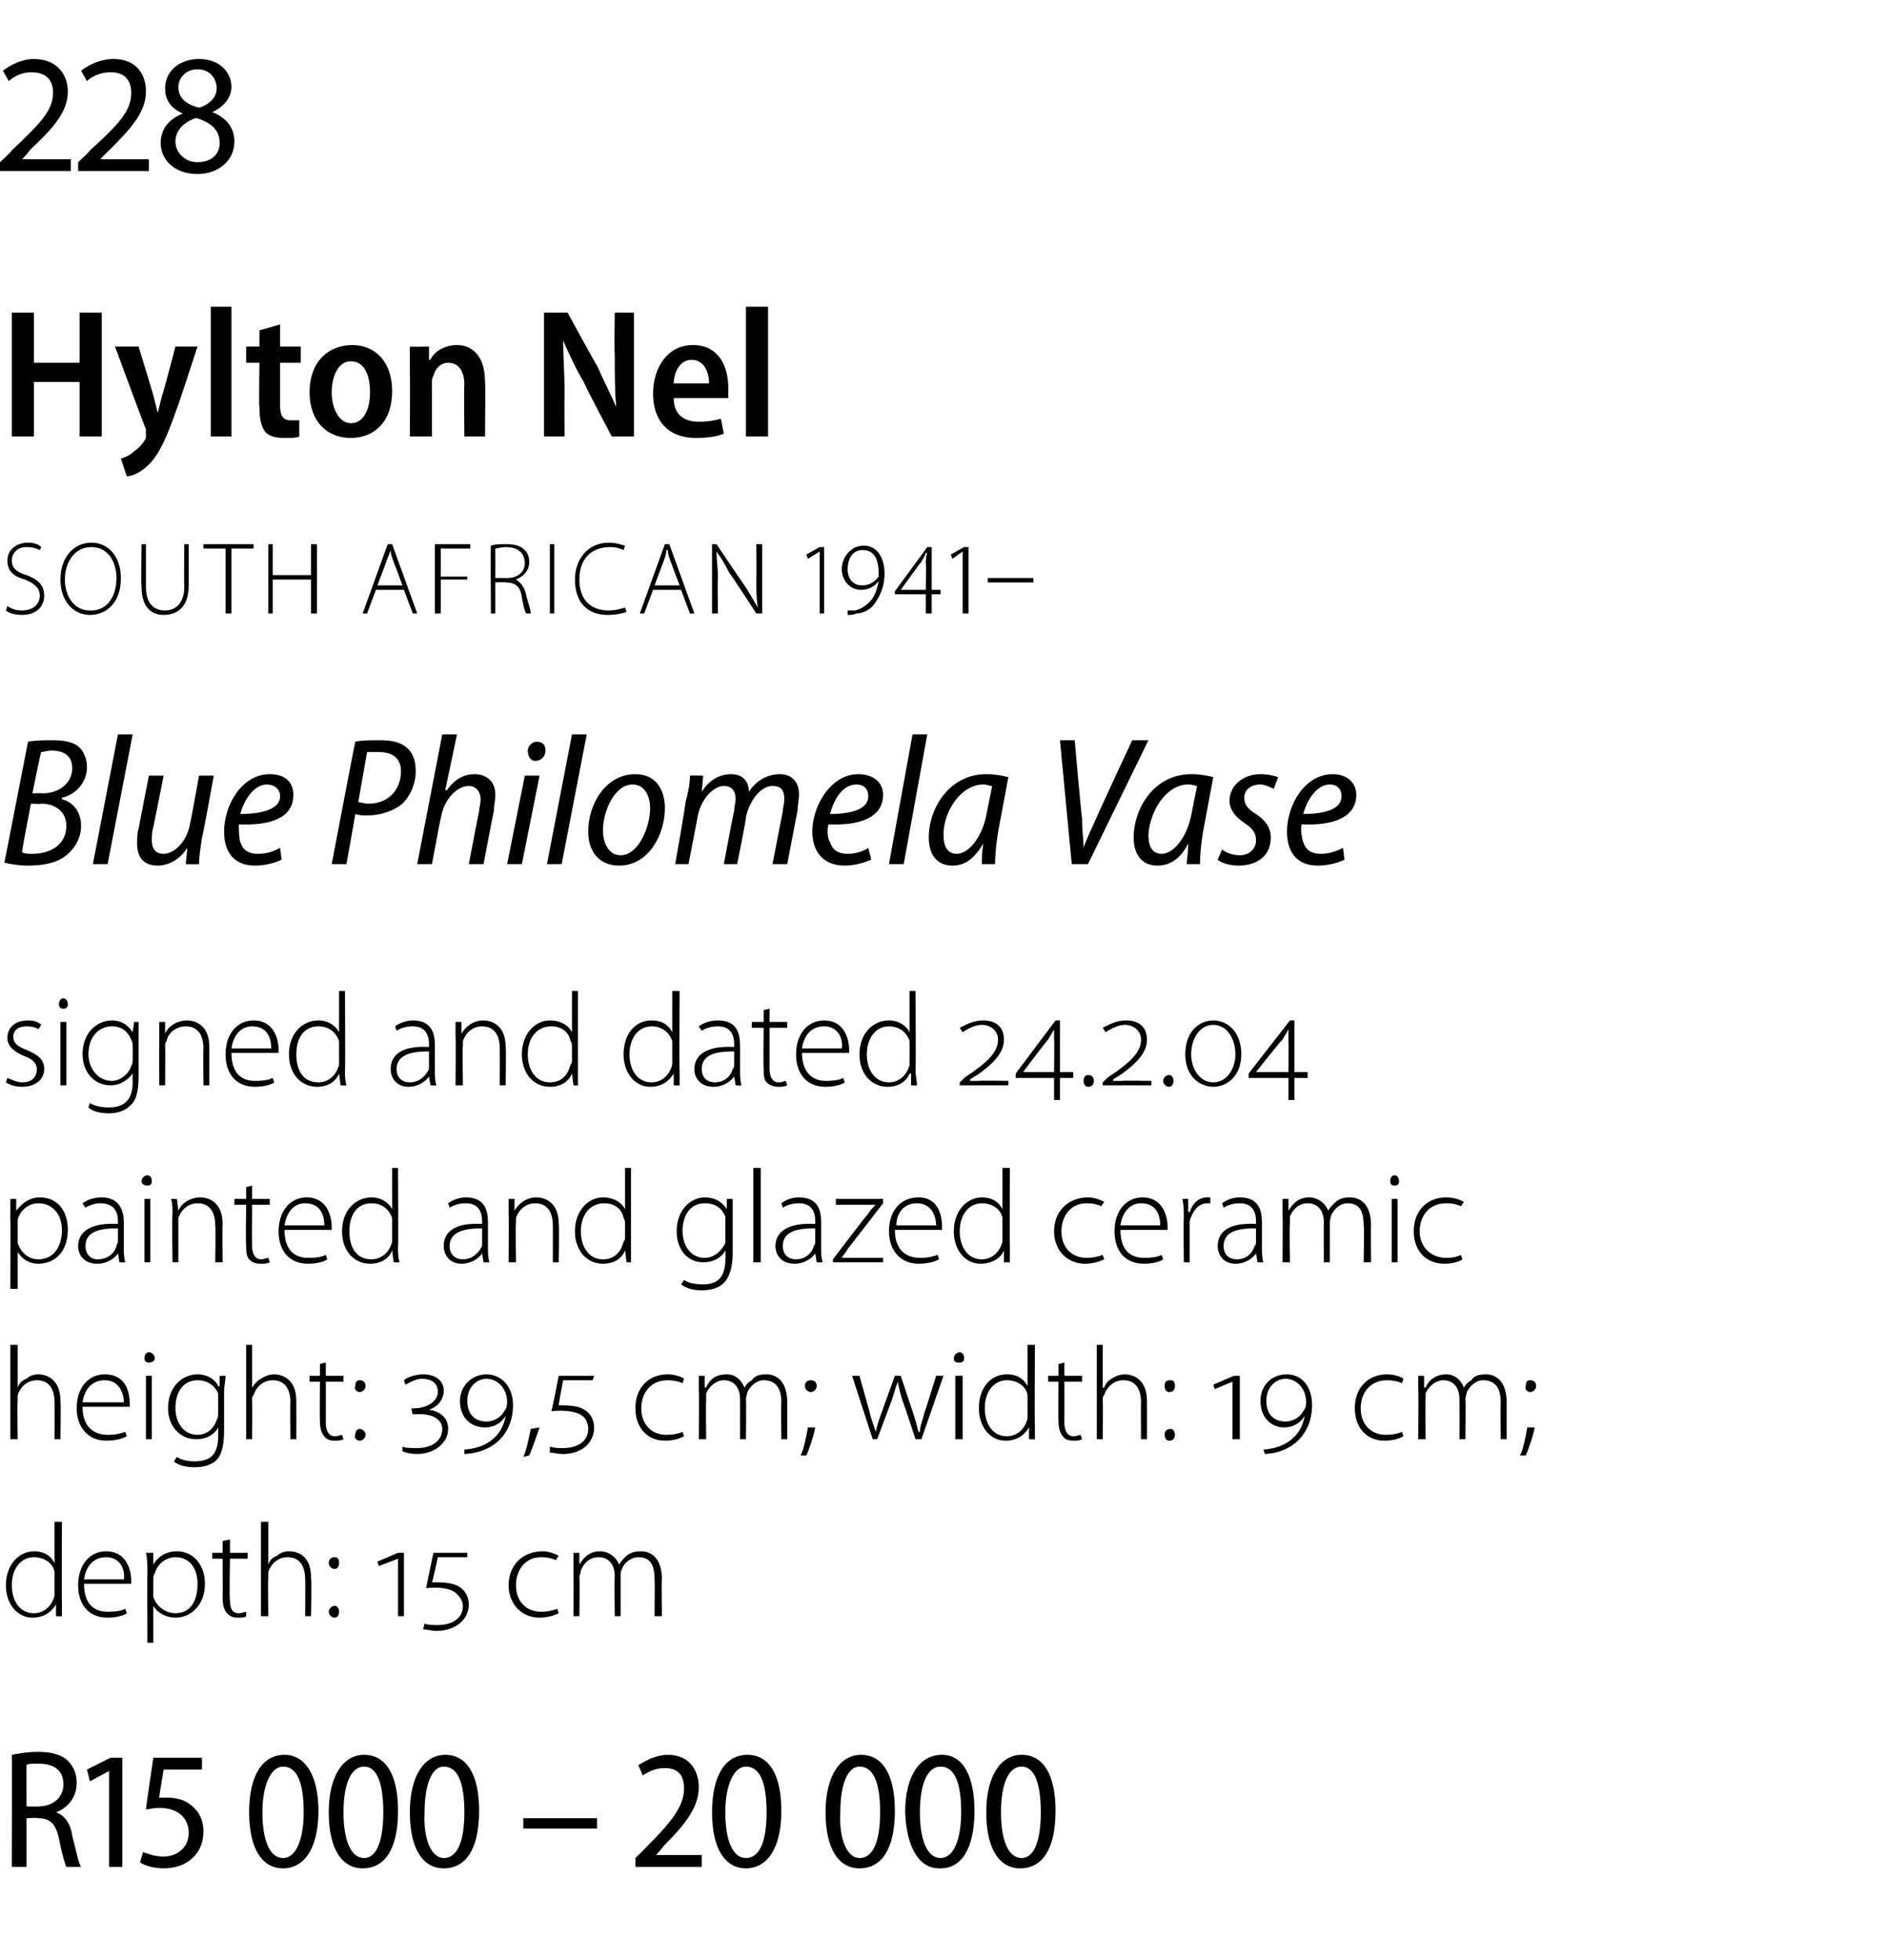
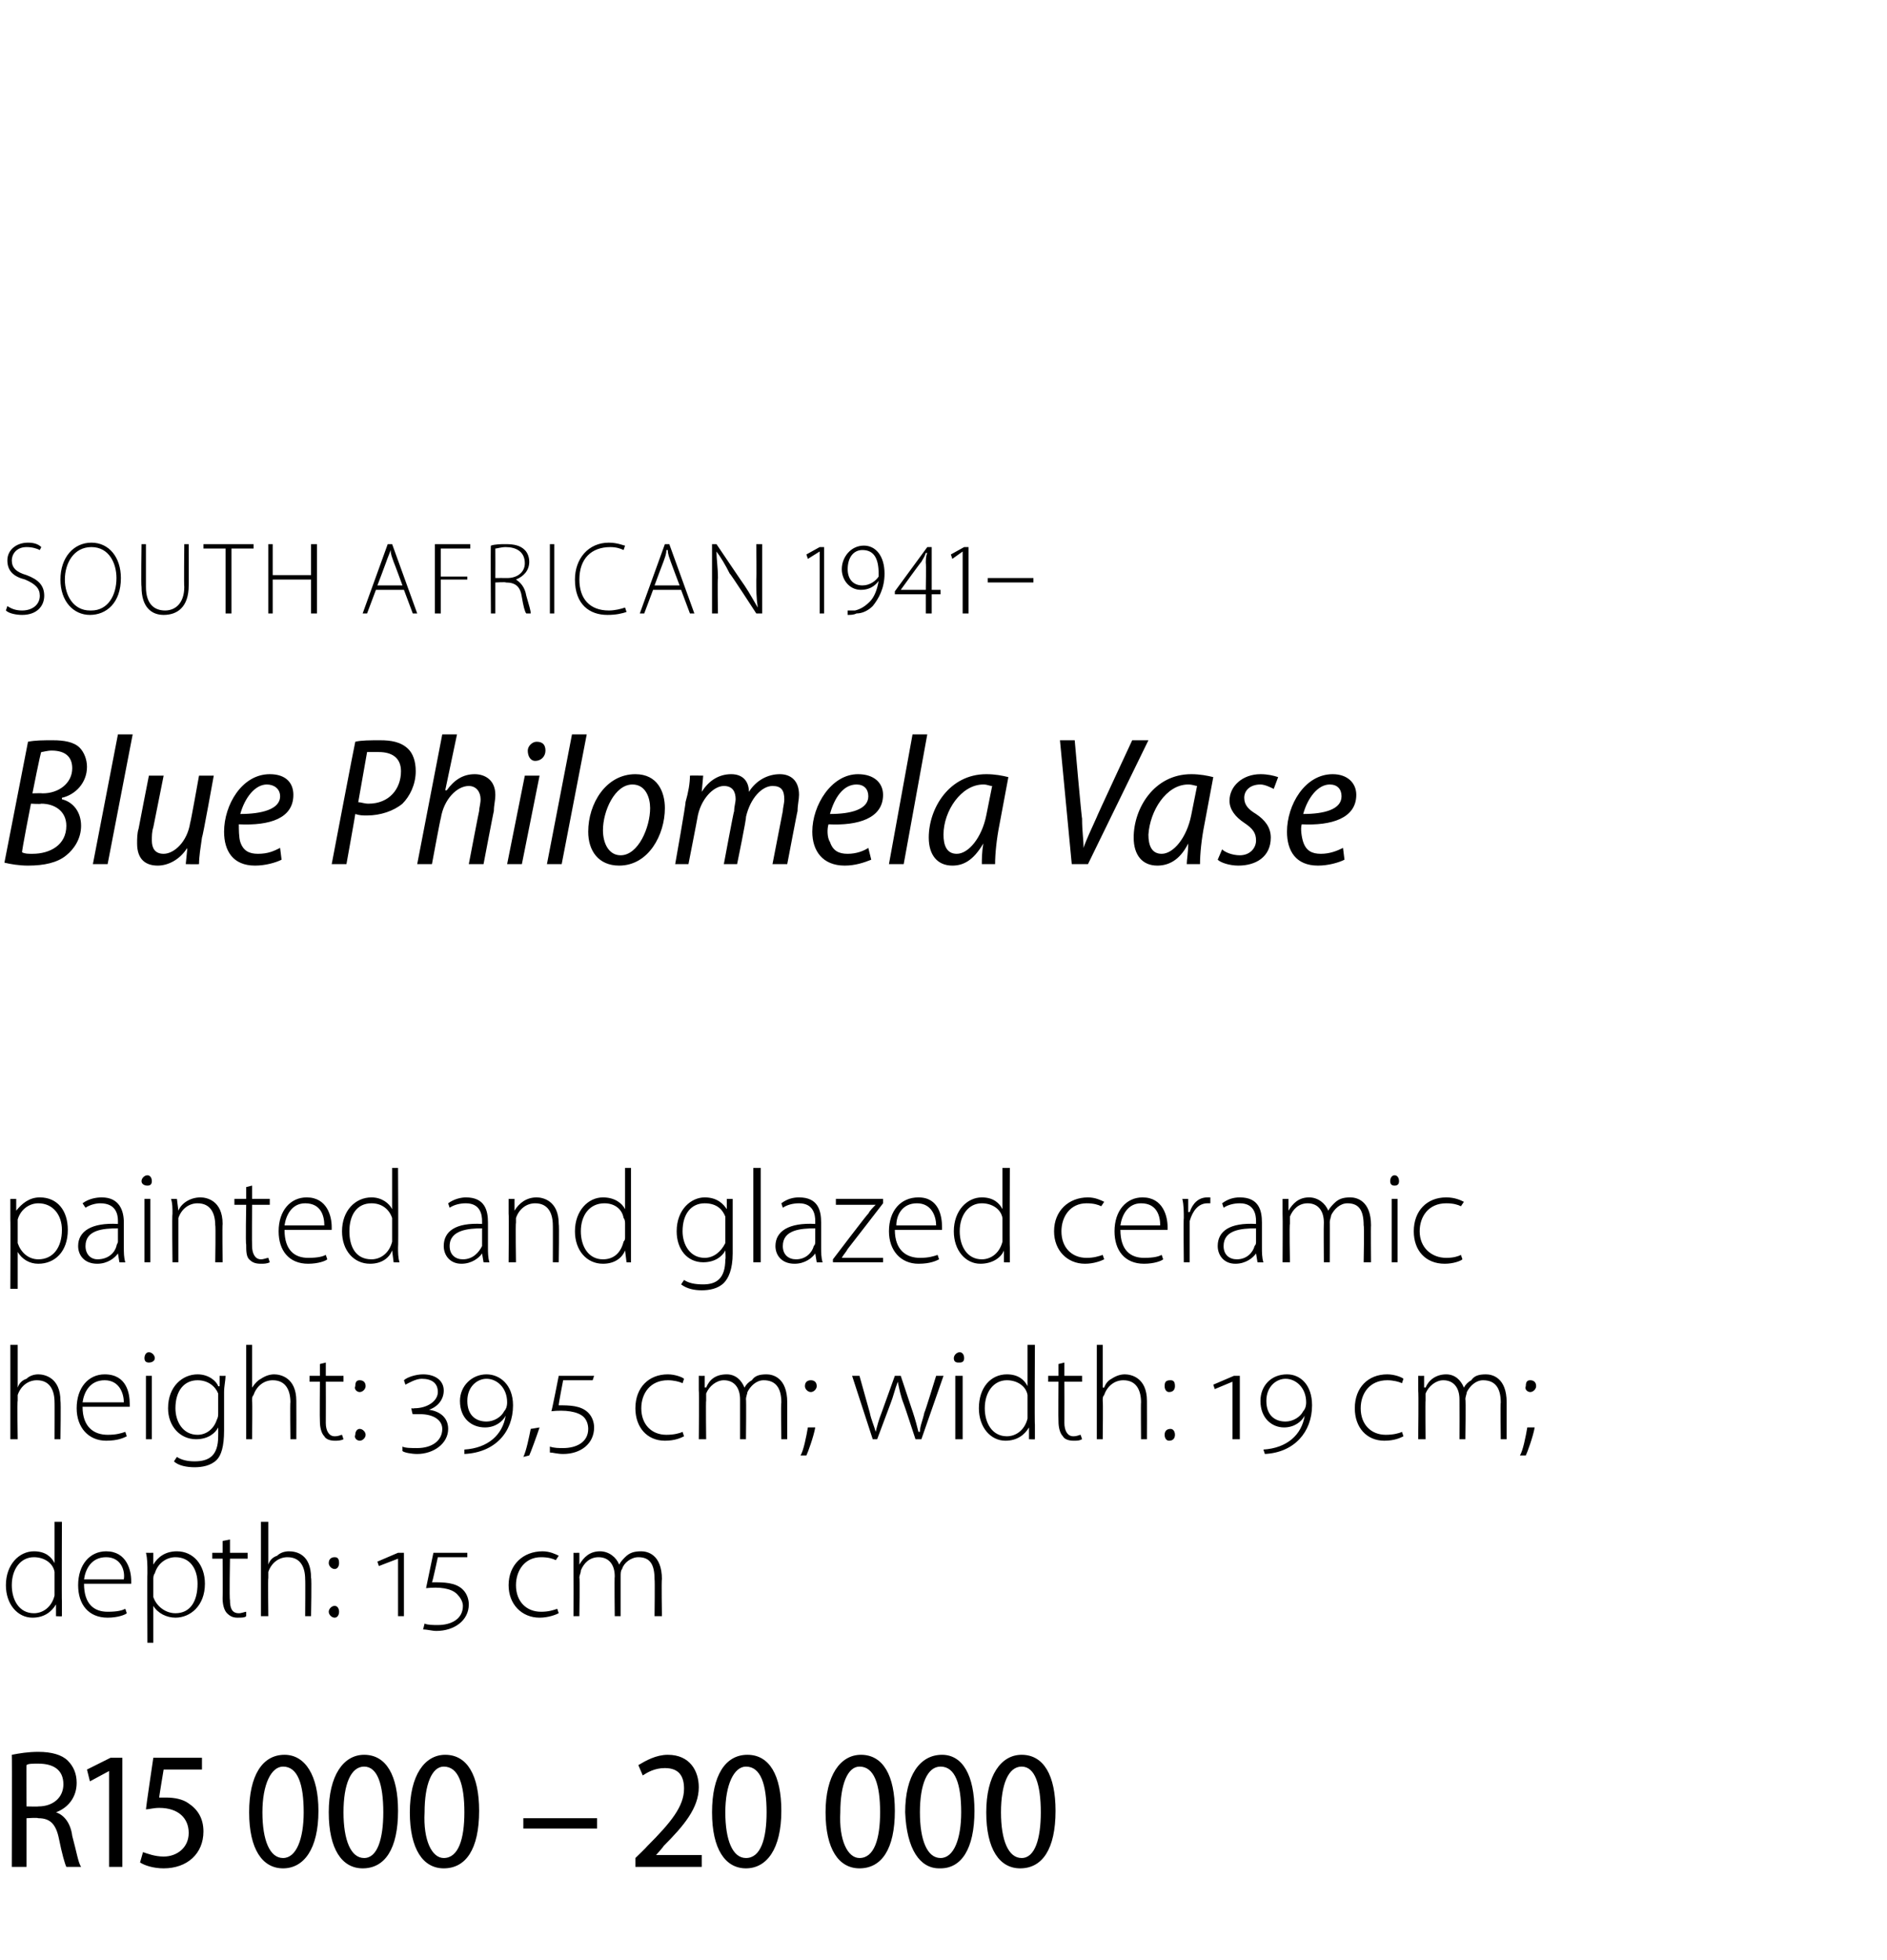
<svg xmlns="http://www.w3.org/2000/svg" version="1.1" width="128px" height="132.9px" viewBox="0 -3 128 132.9" style="top:-3px">
  <desc>228 Hylton Nel SOUTH AFRICAN 1941 Blue Philomela Vase signed and dated 24 2 04 painted and glazed ceramic height: 39</desc>
  <defs />
  <g id="Polygon86642">
    <path d="M 0.8 116 C 1.3 115.9 1.9 115.8 2.6 115.8 C 3.5 115.8 4.2 116 4.6 116.4 C 5 116.8 5.2 117.3 5.2 117.9 C 5.2 118.9 4.6 119.6 3.8 119.9 C 3.8 119.9 3.8 119.9 3.8 119.9 C 4.4 120.1 4.8 120.7 4.9 121.5 C 5.2 122.6 5.3 123.3 5.5 123.6 C 5.5 123.6 4.5 123.6 4.5 123.6 C 4.4 123.4 4.2 122.7 4 121.7 C 3.8 120.7 3.4 120.3 2.6 120.3 C 2.55 120.25 1.8 120.3 1.8 120.3 L 1.8 123.6 L 0.8 123.6 C 0.8 123.6 0.82 115.98 0.8 116 Z M 1.8 119.5 C 1.8 119.5 2.61 119.52 2.6 119.5 C 3.6 119.5 4.3 118.9 4.3 118 C 4.3 117 3.6 116.6 2.6 116.6 C 2.2 116.6 1.9 116.6 1.8 116.7 C 1.78 116.66 1.8 119.5 1.8 119.5 Z M 7.4 117.1 L 7.4 117.1 L 6.1 117.8 L 5.9 117 L 7.5 116.2 L 8.3 116.2 L 8.3 123.6 L 7.4 123.6 L 7.4 117.1 Z M 13.7 117 L 11.1 117 C 11.1 117 10.78 118.91 10.8 118.9 C 10.9 118.9 11.1 118.9 11.3 118.9 C 11.8 118.9 12.4 119 12.8 119.3 C 13.4 119.7 13.8 120.3 13.8 121.2 C 13.8 122.7 12.7 123.7 11.1 123.7 C 10.4 123.7 9.8 123.5 9.5 123.3 C 9.5 123.3 9.7 122.6 9.7 122.6 C 10 122.7 10.5 122.9 11.1 122.9 C 12 122.9 12.8 122.3 12.8 121.3 C 12.8 120.3 12.1 119.6 10.8 119.6 C 10.4 119.6 10.1 119.7 9.9 119.7 C 9.88 119.7 10.4 116.2 10.4 116.2 L 13.7 116.2 L 13.7 117 Z M 19.2 123.7 C 17.8 123.7 16.9 122.4 16.9 119.9 C 16.9 117.4 17.8 116 19.3 116 C 20.7 116 21.6 117.4 21.6 119.8 C 21.6 122.4 20.6 123.7 19.2 123.7 C 19.2 123.7 19.2 123.7 19.2 123.7 Z M 19.2 123 C 20.1 123 20.6 121.7 20.6 119.9 C 20.6 118 20.2 116.8 19.2 116.8 C 18.4 116.8 17.8 118 17.8 119.9 C 17.8 121.8 18.3 123 19.2 123 C 19.2 123 19.2 123 19.2 123 Z M 24.6 123.7 C 23.2 123.7 22.3 122.4 22.3 119.9 C 22.3 117.4 23.3 116 24.7 116 C 26.2 116 27 117.4 27 119.8 C 27 122.4 26.1 123.7 24.6 123.7 C 24.6 123.7 24.6 123.7 24.6 123.7 Z M 24.7 123 C 25.6 123 26 121.7 26 119.9 C 26 118 25.6 116.8 24.7 116.8 C 23.8 116.8 23.3 118 23.3 119.9 C 23.3 121.8 23.8 123 24.7 123 C 24.7 123 24.7 123 24.7 123 Z M 30.1 123.7 C 28.7 123.7 27.8 122.4 27.8 119.9 C 27.8 117.4 28.8 116 30.2 116 C 31.7 116 32.5 117.4 32.5 119.8 C 32.5 122.4 31.6 123.7 30.1 123.7 C 30.1 123.7 30.1 123.7 30.1 123.7 Z M 30.1 123 C 31.1 123 31.5 121.7 31.5 119.9 C 31.5 118 31.1 116.8 30.1 116.8 C 29.3 116.8 28.8 118 28.8 119.9 C 28.7 121.8 29.3 123 30.1 123 C 30.1 123 30.1 123 30.1 123 Z M 40.5 120.3 L 40.5 121 L 35.5 121 L 35.5 120.3 L 40.5 120.3 Z M 43.1 123.6 L 43.1 123 C 43.1 123 43.9 122.23 43.9 122.2 C 45.5 120.6 46.4 119.5 46.4 118.3 C 46.4 117.5 46.1 116.9 45.1 116.9 C 44.4 116.9 43.9 117.2 43.6 117.4 C 43.6 117.4 43.3 116.7 43.3 116.7 C 43.8 116.4 44.5 116 45.3 116 C 46.8 116 47.4 117.1 47.4 118.2 C 47.4 119.6 46.4 120.8 45 122.2 C 45.05 122.19 44.5 122.8 44.5 122.8 L 44.5 122.8 L 47.6 122.8 L 47.6 123.6 L 43.1 123.6 Z M 50.6 123.7 C 49.2 123.7 48.3 122.4 48.3 119.9 C 48.3 117.4 49.2 116 50.7 116 C 52.2 116 53 117.4 53 119.8 C 53 122.4 52 123.7 50.6 123.7 C 50.6 123.7 50.6 123.7 50.6 123.7 Z M 50.6 123 C 51.6 123 52 121.7 52 119.9 C 52 118 51.6 116.8 50.6 116.8 C 49.8 116.8 49.2 118 49.2 119.9 C 49.2 121.8 49.7 123 50.6 123 C 50.6 123 50.6 123 50.6 123 Z M 58.3 123.7 C 56.9 123.7 56 122.4 56 119.9 C 56 117.4 57 116 58.4 116 C 59.9 116 60.7 117.4 60.7 119.8 C 60.7 122.4 59.8 123.7 58.3 123.7 C 58.3 123.7 58.3 123.7 58.3 123.7 Z M 58.3 123 C 59.3 123 59.7 121.7 59.7 119.9 C 59.7 118 59.3 116.8 58.3 116.8 C 57.5 116.8 57 118 57 119.9 C 56.9 121.8 57.5 123 58.3 123 C 58.3 123 58.3 123 58.3 123 Z M 63.7 123.7 C 62.4 123.7 61.5 122.4 61.4 119.9 C 61.4 117.4 62.4 116 63.9 116 C 65.3 116 66.1 117.4 66.1 119.8 C 66.1 122.4 65.2 123.7 63.8 123.7 C 63.8 123.7 63.7 123.7 63.7 123.7 Z M 63.8 123 C 64.7 123 65.2 121.7 65.2 119.9 C 65.2 118 64.8 116.8 63.8 116.8 C 62.9 116.8 62.4 118 62.4 119.9 C 62.4 121.8 62.9 123 63.8 123 C 63.8 123 63.8 123 63.8 123 Z M 69.2 123.7 C 67.8 123.7 66.9 122.4 66.9 119.9 C 66.9 117.4 67.9 116 69.3 116 C 70.8 116 71.6 117.4 71.6 119.8 C 71.6 122.4 70.7 123.7 69.2 123.7 C 69.2 123.7 69.2 123.7 69.2 123.7 Z M 69.3 123 C 70.2 123 70.6 121.7 70.6 119.9 C 70.6 118 70.2 116.8 69.3 116.8 C 68.4 116.8 67.9 118 67.9 119.9 C 67.9 121.8 68.4 123 69.3 123 C 69.3 123 69.3 123 69.3 123 Z " stroke="none" fill="#000" />
  </g>
  <g id="Polygon86641">
    <path d="M 4.2 100.2 C 4.2 100.2 4.18 105.63 4.2 105.6 C 4.2 105.9 4.2 106.3 4.2 106.6 C 4.21 106.62 3.8 106.6 3.8 106.6 L 3.8 105.8 C 3.8 105.8 3.77 105.81 3.8 105.8 C 3.5 106.3 3 106.7 2.2 106.7 C 1.2 106.7 0.4 105.8 0.4 104.5 C 0.4 103.1 1.3 102.2 2.3 102.2 C 3.1 102.2 3.5 102.6 3.7 103 C 3.73 102.97 3.7 103 3.7 103 L 3.7 100.2 L 4.2 100.2 Z M 3.7 104 C 3.7 103.9 3.7 103.7 3.7 103.6 C 3.6 103 3 102.6 2.3 102.6 C 1.4 102.6 0.8 103.4 0.8 104.5 C 0.8 105.5 1.3 106.4 2.3 106.4 C 2.9 106.4 3.5 106 3.7 105.2 C 3.7 105.1 3.7 105 3.7 104.9 C 3.7 104.9 3.7 104 3.7 104 Z M 5.7 104.4 C 5.7 105.8 6.4 106.3 7.3 106.3 C 8 106.3 8.3 106.2 8.5 106.1 C 8.5 106.1 8.6 106.4 8.6 106.4 C 8.5 106.5 8 106.7 7.3 106.7 C 6 106.7 5.3 105.8 5.3 104.5 C 5.3 103.1 6.1 102.2 7.2 102.2 C 8.6 102.2 8.9 103.5 8.9 104.2 C 8.9 104.3 8.9 104.3 8.9 104.4 C 8.9 104.4 5.7 104.4 5.7 104.4 Z M 8.4 104.1 C 8.5 103.5 8.2 102.6 7.2 102.6 C 6.2 102.6 5.8 103.4 5.7 104.1 C 5.7 104.1 8.4 104.1 8.4 104.1 Z M 10 103.7 C 10 103.1 10 102.7 9.9 102.3 C 9.95 102.31 10.4 102.3 10.4 102.3 L 10.4 103.1 C 10.4 103.1 10.4 103.12 10.4 103.1 C 10.7 102.6 11.2 102.2 12 102.2 C 13.1 102.2 13.9 103.1 13.9 104.4 C 13.9 105.9 12.9 106.7 11.9 106.7 C 11.3 106.7 10.7 106.4 10.4 105.9 C 10.43 105.92 10.4 105.9 10.4 105.9 L 10.4 108.4 L 10 108.4 C 10 108.4 9.98 103.68 10 103.7 Z M 10.4 104.9 C 10.4 105 10.4 105.2 10.4 105.3 C 10.6 105.9 11.2 106.4 11.9 106.4 C 12.9 106.4 13.4 105.6 13.4 104.4 C 13.4 103.4 12.9 102.6 11.9 102.6 C 11.3 102.6 10.7 103 10.5 103.7 C 10.4 103.8 10.4 104 10.4 104.1 C 10.4 104.1 10.4 104.9 10.4 104.9 Z M 15.6 101.4 L 15.6 102.3 L 16.8 102.3 L 16.8 102.7 L 15.6 102.7 C 15.6 102.7 15.55 105.46 15.6 105.5 C 15.6 106 15.7 106.4 16.2 106.4 C 16.4 106.4 16.6 106.3 16.7 106.3 C 16.7 106.3 16.7 106.6 16.7 106.6 C 16.6 106.7 16.4 106.7 16.1 106.7 C 15.8 106.7 15.6 106.6 15.4 106.4 C 15.2 106.2 15.1 105.8 15.1 105.4 C 15.12 105.38 15.1 102.7 15.1 102.7 L 14.4 102.7 L 14.4 102.3 L 15.1 102.3 L 15.1 101.5 L 15.6 101.4 Z M 17.7 100.2 L 18.2 100.2 L 18.2 103.1 C 18.2 103.1 18.19 103.08 18.2 103.1 C 18.3 102.8 18.5 102.6 18.8 102.5 C 19 102.3 19.3 102.2 19.6 102.2 C 20.1 102.2 21.1 102.4 21.1 104 C 21.15 104.02 21.1 106.6 21.1 106.6 L 20.7 106.6 C 20.7 106.6 20.72 104.07 20.7 104.1 C 20.7 103.3 20.4 102.6 19.5 102.6 C 18.9 102.6 18.4 103 18.2 103.6 C 18.2 103.7 18.2 103.8 18.2 104 C 18.17 103.99 18.2 106.6 18.2 106.6 L 17.7 106.6 L 17.7 100.2 Z M 22.7 103.4 C 22.5 103.4 22.3 103.2 22.3 103 C 22.3 102.7 22.5 102.6 22.7 102.6 C 22.9 102.6 23 102.7 23 103 C 23 103.2 22.9 103.4 22.7 103.4 C 22.7 103.4 22.7 103.4 22.7 103.4 Z M 22.7 106.7 C 22.5 106.7 22.3 106.5 22.3 106.3 C 22.3 106.1 22.5 105.9 22.7 105.9 C 22.9 105.9 23 106.1 23 106.3 C 23 106.5 22.9 106.7 22.7 106.7 C 22.7 106.7 22.7 106.7 22.7 106.7 Z M 27 106.6 L 27 102.7 L 27 102.7 L 25.7 103.2 L 25.6 102.9 L 27 102.3 L 27.4 102.3 L 27.4 106.6 L 27 106.6 Z M 28.8 107.1 C 29 107.2 29.4 107.2 29.7 107.2 C 30.6 107.2 31.4 106.8 31.4 105.9 C 31.4 105.6 31.2 105.3 31 105.1 C 30.6 104.7 29.8 104.6 28.9 104.7 C 28.91 104.66 29.4 102.3 29.4 102.3 L 31.7 102.3 L 31.7 102.6 L 29.7 102.6 C 29.7 102.6 29.34 104.29 29.3 104.3 C 30.1 104.3 30.9 104.3 31.4 104.8 C 31.7 105.1 31.8 105.5 31.8 105.8 C 31.8 106.9 30.8 107.6 29.6 107.6 C 29.3 107.6 29 107.5 28.7 107.5 C 28.7 107.5 28.8 107.1 28.8 107.1 Z M 37.9 106.4 C 37.7 106.5 37.2 106.7 36.6 106.7 C 35.4 106.7 34.5 105.8 34.5 104.5 C 34.5 103.1 35.5 102.2 36.8 102.2 C 37.3 102.2 37.7 102.4 37.9 102.5 C 37.9 102.5 37.7 102.8 37.7 102.8 C 37.5 102.7 37.2 102.6 36.7 102.6 C 35.6 102.6 35 103.5 35 104.5 C 35 105.6 35.7 106.3 36.7 106.3 C 37.2 106.3 37.5 106.2 37.8 106.1 C 37.8 106.1 37.9 106.4 37.9 106.4 Z M 38.9 103.3 C 38.9 102.9 38.9 102.6 38.9 102.3 C 38.87 102.31 39.3 102.3 39.3 102.3 L 39.3 103.1 C 39.3 103.1 39.32 103.06 39.3 103.1 C 39.6 102.6 40 102.2 40.7 102.2 C 41.3 102.2 41.8 102.6 42 103.1 C 42 103.1 42 103.1 42 103.1 C 42.1 102.9 42.3 102.7 42.4 102.6 C 42.7 102.3 43 102.2 43.5 102.2 C 43.9 102.2 44.9 102.4 44.9 104.1 C 44.86 104.08 44.9 106.6 44.9 106.6 L 44.4 106.6 C 44.4 106.6 44.43 104.11 44.4 104.1 C 44.4 103.1 44.1 102.6 43.3 102.6 C 42.8 102.6 42.3 103 42.2 103.4 C 42.1 103.5 42.1 103.7 42.1 103.9 C 42.1 103.85 42.1 106.6 42.1 106.6 L 41.7 106.6 C 41.7 106.6 41.67 103.92 41.7 103.9 C 41.7 103.1 41.3 102.6 40.6 102.6 C 40 102.6 39.6 103 39.4 103.5 C 39.4 103.7 39.3 103.8 39.3 104 C 39.34 103.96 39.3 106.6 39.3 106.6 L 38.9 106.6 C 38.9 106.6 38.91 103.34 38.9 103.3 Z " stroke="none" fill="#000" />
  </g>
  <g id="Polygon86640">
    <path d="M 0.7 88.2 L 1.2 88.2 L 1.2 91.1 C 1.2 91.1 1.18 91.08 1.2 91.1 C 1.3 90.8 1.5 90.6 1.8 90.5 C 2 90.3 2.3 90.2 2.6 90.2 C 3 90.2 4.1 90.4 4.1 92 C 4.14 92.02 4.1 94.6 4.1 94.6 L 3.7 94.6 C 3.7 94.6 3.71 92.07 3.7 92.1 C 3.7 91.3 3.4 90.6 2.5 90.6 C 1.9 90.6 1.4 91 1.2 91.6 C 1.2 91.7 1.2 91.8 1.2 92 C 1.16 91.99 1.2 94.6 1.2 94.6 L 0.7 94.6 L 0.7 88.2 Z M 5.6 92.4 C 5.6 93.8 6.4 94.3 7.3 94.3 C 7.9 94.3 8.2 94.2 8.5 94.1 C 8.5 94.1 8.6 94.4 8.6 94.4 C 8.4 94.5 8 94.7 7.2 94.7 C 6 94.7 5.2 93.8 5.2 92.5 C 5.2 91.1 6 90.2 7.1 90.2 C 8.6 90.2 8.8 91.5 8.8 92.2 C 8.8 92.3 8.8 92.3 8.8 92.4 C 8.8 92.4 5.6 92.4 5.6 92.4 Z M 8.4 92.1 C 8.4 91.5 8.1 90.6 7.1 90.6 C 6.1 90.6 5.7 91.4 5.6 92.1 C 5.6 92.1 8.4 92.1 8.4 92.1 Z M 9.9 94.6 L 9.9 90.3 L 10.3 90.3 L 10.3 94.6 L 9.9 94.6 Z M 10.1 89.4 C 9.9 89.4 9.8 89.3 9.8 89.1 C 9.8 88.9 9.9 88.7 10.1 88.7 C 10.3 88.7 10.5 88.9 10.5 89.1 C 10.5 89.3 10.3 89.4 10.1 89.4 C 10.1 89.4 10.1 89.4 10.1 89.4 Z M 15.2 94 C 15.2 95.1 15 95.7 14.7 96 C 14.3 96.4 13.7 96.5 13.2 96.5 C 12.7 96.5 12.1 96.4 11.8 96.1 C 11.8 96.1 12 95.8 12 95.8 C 12.3 96 12.7 96.1 13.2 96.1 C 14.2 96.1 14.8 95.7 14.8 94.4 C 14.81 94.4 14.8 93.8 14.8 93.8 C 14.8 93.8 14.8 93.79 14.8 93.8 C 14.6 94.2 14.1 94.6 13.3 94.6 C 12.2 94.6 11.4 93.7 11.4 92.5 C 11.4 91 12.4 90.2 13.4 90.2 C 14.2 90.2 14.7 90.7 14.8 91 C 14.84 91.03 14.9 91 14.9 91 L 14.9 90.3 C 14.9 90.3 15.28 90.31 15.3 90.3 C 15.3 90.6 15.2 91 15.2 91.4 C 15.2 91.4 15.2 94 15.2 94 Z M 14.8 92 C 14.8 91.8 14.8 91.7 14.8 91.5 C 14.6 91 14.1 90.6 13.4 90.6 C 12.5 90.6 11.9 91.3 11.9 92.5 C 11.9 93.4 12.4 94.3 13.4 94.3 C 14 94.3 14.5 93.9 14.7 93.3 C 14.8 93.1 14.8 93 14.8 92.8 C 14.8 92.8 14.8 92 14.8 92 Z M 16.7 88.2 L 17.1 88.2 L 17.1 91.1 C 17.1 91.1 17.14 91.08 17.1 91.1 C 17.3 90.8 17.5 90.6 17.7 90.5 C 18 90.3 18.3 90.2 18.6 90.2 C 19 90.2 20.1 90.4 20.1 92 C 20.11 92.02 20.1 94.6 20.1 94.6 L 19.7 94.6 C 19.7 94.6 19.67 92.07 19.7 92.1 C 19.7 91.3 19.4 90.6 18.5 90.6 C 17.9 90.6 17.4 91 17.2 91.6 C 17.1 91.7 17.1 91.8 17.1 92 C 17.13 91.99 17.1 94.6 17.1 94.6 L 16.7 94.6 L 16.7 88.2 Z M 22.1 89.4 L 22.1 90.3 L 23.3 90.3 L 23.3 90.7 L 22.1 90.7 C 22.1 90.7 22.11 93.46 22.1 93.5 C 22.1 94 22.3 94.4 22.7 94.4 C 23 94.4 23.1 94.3 23.2 94.3 C 23.2 94.3 23.3 94.6 23.3 94.6 C 23.1 94.7 22.9 94.7 22.7 94.7 C 22.4 94.7 22.1 94.6 22 94.4 C 21.8 94.2 21.7 93.8 21.7 93.4 C 21.68 93.38 21.7 90.7 21.7 90.7 L 21 90.7 L 21 90.3 L 21.7 90.3 L 21.7 89.5 L 22.1 89.4 Z M 24.4 91.4 C 24.2 91.4 24 91.2 24.1 91 C 24.1 90.7 24.2 90.6 24.4 90.6 C 24.6 90.6 24.8 90.7 24.8 91 C 24.8 91.2 24.6 91.4 24.4 91.4 C 24.4 91.4 24.4 91.4 24.4 91.4 Z M 24.4 94.7 C 24.2 94.7 24 94.5 24.1 94.3 C 24.1 94.1 24.2 93.9 24.4 93.9 C 24.6 93.9 24.8 94.1 24.8 94.3 C 24.8 94.5 24.6 94.7 24.4 94.7 C 24.4 94.7 24.4 94.7 24.4 94.7 Z M 27.3 95.1 C 27.5 95.2 27.9 95.2 28.3 95.2 C 29.3 95.2 30 94.7 30 93.9 C 30 93.3 29.4 92.9 28.5 92.9 C 28.3 92.9 28.1 92.9 28 92.9 C 27.97 92.9 27.9 92.5 27.9 92.5 C 27.9 92.5 28.07 92.53 28.1 92.5 C 29 92.5 29.7 92 29.7 91.4 C 29.7 90.8 29.3 90.5 28.6 90.5 C 28.2 90.5 27.7 90.8 27.5 90.9 C 27.5 90.9 27.4 90.6 27.4 90.6 C 27.6 90.4 28.2 90.2 28.7 90.2 C 29.5 90.2 30.1 90.6 30.1 91.3 C 30.1 91.9 29.7 92.4 29.1 92.6 C 29.1 92.6 29.1 92.6 29.1 92.6 C 29.8 92.7 30.4 93.1 30.4 93.9 C 30.4 94.9 29.4 95.6 28.3 95.6 C 27.9 95.6 27.4 95.5 27.3 95.4 C 27.3 95.4 27.3 95.1 27.3 95.1 Z M 31.5 95.3 C 33.1 95.2 34.1 94.3 34.3 93 C 34.3 93 34.3 93 34.3 93 C 34.1 93.4 33.6 93.8 32.9 93.8 C 32 93.8 31.2 93.2 31.2 92 C 31.2 91 32 90.2 33 90.2 C 33.9 90.2 34.8 90.9 34.8 92.3 C 34.8 94.1 33.6 95.5 31.5 95.6 C 31.5 95.6 31.5 95.3 31.5 95.3 Z M 33 93.4 C 33.5 93.4 34 93.1 34.2 92.7 C 34.3 92.6 34.4 92.4 34.4 92.1 C 34.4 91.1 33.7 90.5 33 90.5 C 32.4 90.5 31.7 91 31.7 92 C 31.7 93 32.3 93.4 33 93.4 C 33 93.4 33 93.4 33 93.4 Z M 35.5 95.8 C 35.7 95.4 35.9 94.4 36 93.9 C 36 93.9 36.6 93.8 36.6 93.8 C 36.4 94.4 36 95.5 35.9 95.7 C 35.9 95.7 35.5 95.8 35.5 95.8 Z M 37.3 95.1 C 37.6 95.2 37.9 95.2 38.2 95.2 C 39.1 95.2 39.9 94.8 39.9 93.9 C 39.9 93.6 39.8 93.3 39.6 93.1 C 39.2 92.7 38.3 92.6 37.4 92.7 C 37.44 92.66 37.9 90.3 37.9 90.3 L 40.3 90.3 L 40.2 90.6 L 38.2 90.6 C 38.2 90.6 37.87 92.29 37.9 92.3 C 38.6 92.3 39.4 92.3 39.9 92.8 C 40.2 93.1 40.3 93.5 40.3 93.8 C 40.3 94.9 39.4 95.6 38.2 95.6 C 37.8 95.6 37.5 95.5 37.3 95.5 C 37.3 95.5 37.3 95.1 37.3 95.1 Z M 46.4 94.4 C 46.2 94.5 45.8 94.7 45.1 94.7 C 43.9 94.7 43.1 93.8 43.1 92.5 C 43.1 91.1 44 90.2 45.3 90.2 C 45.8 90.2 46.3 90.4 46.4 90.5 C 46.4 90.5 46.3 90.8 46.3 90.8 C 46.1 90.7 45.7 90.6 45.3 90.6 C 44.1 90.6 43.5 91.5 43.5 92.5 C 43.5 93.6 44.2 94.3 45.2 94.3 C 45.7 94.3 46.1 94.2 46.3 94.1 C 46.3 94.1 46.4 94.4 46.4 94.4 Z M 47.4 91.3 C 47.4 90.9 47.4 90.6 47.4 90.3 C 47.4 90.31 47.8 90.3 47.8 90.3 L 47.8 91.1 C 47.8 91.1 47.85 91.06 47.9 91.1 C 48.1 90.6 48.5 90.2 49.3 90.2 C 49.9 90.2 50.3 90.6 50.5 91.1 C 50.5 91.1 50.5 91.1 50.5 91.1 C 50.6 90.9 50.8 90.7 51 90.6 C 51.2 90.3 51.5 90.2 52 90.2 C 52.4 90.2 53.4 90.4 53.4 92.1 C 53.4 92.08 53.4 94.6 53.4 94.6 L 53 94.6 C 53 94.6 52.96 92.11 53 92.1 C 53 91.1 52.6 90.6 51.8 90.6 C 51.3 90.6 50.9 91 50.7 91.4 C 50.7 91.5 50.6 91.7 50.6 91.9 C 50.63 91.85 50.6 94.6 50.6 94.6 L 50.2 94.6 C 50.2 94.6 50.2 91.92 50.2 91.9 C 50.2 91.1 49.8 90.6 49.1 90.6 C 48.6 90.6 48.1 91 47.9 91.5 C 47.9 91.7 47.9 91.8 47.9 92 C 47.87 91.96 47.9 94.6 47.9 94.6 L 47.4 94.6 C 47.4 94.6 47.44 91.34 47.4 91.3 Z M 54.3 95.7 C 54.5 95.4 54.7 94.4 54.8 93.8 C 54.8 93.8 55.3 93.8 55.3 93.8 C 55.2 94.4 54.8 95.5 54.7 95.7 C 54.7 95.7 54.3 95.7 54.3 95.7 Z M 55 91.4 C 54.8 91.4 54.6 91.2 54.6 91 C 54.6 90.7 54.8 90.6 55 90.6 C 55.2 90.6 55.4 90.7 55.4 91 C 55.4 91.2 55.2 91.4 55 91.4 C 55 91.4 55 91.4 55 91.4 Z M 58.3 90.3 C 58.3 90.3 58.99 92.76 59 92.8 C 59.1 93.3 59.3 93.7 59.4 94.1 C 59.4 94.1 59.4 94.1 59.4 94.1 C 59.5 93.7 59.6 93.3 59.8 92.8 C 59.81 92.76 60.7 90.3 60.7 90.3 L 61.1 90.3 C 61.1 90.3 61.91 92.74 61.9 92.7 C 62.1 93.3 62.2 93.7 62.3 94.1 C 62.3 94.1 62.4 94.1 62.4 94.1 C 62.4 93.7 62.6 93.3 62.7 92.8 C 62.75 92.75 63.5 90.3 63.5 90.3 L 64 90.3 L 62.5 94.6 L 62.1 94.6 C 62.1 94.6 61.32 92.21 61.3 92.2 C 61.1 91.7 61 91.2 60.9 90.7 C 60.9 90.7 60.9 90.7 60.9 90.7 C 60.7 91.2 60.6 91.7 60.4 92.2 C 60.39 92.23 59.5 94.6 59.5 94.6 L 59.2 94.6 L 57.8 90.3 L 58.3 90.3 Z M 64.8 94.6 L 64.8 90.3 L 65.3 90.3 L 65.3 94.6 L 64.8 94.6 Z M 65 89.4 C 64.8 89.4 64.7 89.3 64.7 89.1 C 64.7 88.9 64.9 88.7 65.1 88.7 C 65.3 88.7 65.4 88.9 65.4 89.1 C 65.4 89.3 65.3 89.4 65.1 89.4 C 65.1 89.4 65 89.4 65 89.4 Z M 70.2 88.2 C 70.2 88.2 70.17 93.63 70.2 93.6 C 70.2 93.9 70.2 94.3 70.2 94.6 C 70.21 94.62 69.8 94.6 69.8 94.6 L 69.8 93.8 C 69.8 93.8 69.77 93.81 69.8 93.8 C 69.5 94.3 69 94.7 68.2 94.7 C 67.2 94.7 66.4 93.8 66.4 92.5 C 66.4 91.1 67.2 90.2 68.3 90.2 C 69.1 90.2 69.5 90.6 69.7 91 C 69.72 90.97 69.7 91 69.7 91 L 69.7 88.2 L 70.2 88.2 Z M 69.7 92 C 69.7 91.9 69.7 91.7 69.7 91.6 C 69.6 91 69 90.6 68.3 90.6 C 67.4 90.6 66.8 91.4 66.8 92.5 C 66.8 93.5 67.3 94.4 68.3 94.4 C 68.9 94.4 69.5 94 69.7 93.2 C 69.7 93.1 69.7 93 69.7 92.9 C 69.7 92.9 69.7 92 69.7 92 Z M 72.2 89.4 L 72.2 90.3 L 73.4 90.3 L 73.4 90.7 L 72.2 90.7 C 72.2 90.7 72.21 93.46 72.2 93.5 C 72.2 94 72.4 94.4 72.8 94.4 C 73.1 94.4 73.2 94.3 73.3 94.3 C 73.3 94.3 73.4 94.6 73.4 94.6 C 73.2 94.7 73.1 94.7 72.8 94.7 C 72.5 94.7 72.2 94.6 72.1 94.4 C 71.9 94.2 71.8 93.8 71.8 93.4 C 71.78 93.38 71.8 90.7 71.8 90.7 L 71.1 90.7 L 71.1 90.3 L 71.8 90.3 L 71.8 89.5 L 72.2 89.4 Z M 74.4 88.2 L 74.8 88.2 L 74.8 91.1 C 74.8 91.1 74.85 91.08 74.9 91.1 C 75 90.8 75.2 90.6 75.4 90.5 C 75.7 90.3 76 90.2 76.3 90.2 C 76.7 90.2 77.8 90.4 77.8 92 C 77.81 92.02 77.8 94.6 77.8 94.6 L 77.4 94.6 C 77.4 94.6 77.38 92.07 77.4 92.1 C 77.4 91.3 77.1 90.6 76.2 90.6 C 75.6 90.6 75.1 91 74.9 91.6 C 74.8 91.7 74.8 91.8 74.8 92 C 74.83 91.99 74.8 94.6 74.8 94.6 L 74.4 94.6 L 74.4 88.2 Z M 79.3 91.4 C 79.1 91.4 79 91.2 79 91 C 79 90.7 79.1 90.6 79.4 90.6 C 79.6 90.6 79.7 90.7 79.7 91 C 79.7 91.2 79.6 91.4 79.3 91.4 C 79.3 91.4 79.3 91.4 79.3 91.4 Z M 79.3 94.7 C 79.1 94.7 79 94.5 79 94.3 C 79 94.1 79.1 93.9 79.4 93.9 C 79.6 93.9 79.7 94.1 79.7 94.3 C 79.7 94.5 79.6 94.7 79.3 94.7 C 79.3 94.7 79.3 94.7 79.3 94.7 Z M 83.6 94.6 L 83.6 90.7 L 83.6 90.7 L 82.4 91.2 L 82.3 90.9 L 83.7 90.3 L 84.1 90.3 L 84.1 94.6 L 83.6 94.6 Z M 85.7 95.3 C 87.3 95.2 88.3 94.3 88.5 93 C 88.5 93 88.5 93 88.5 93 C 88.3 93.4 87.8 93.8 87.1 93.8 C 86.3 93.8 85.5 93.2 85.5 92 C 85.5 91 86.2 90.2 87.3 90.2 C 88.2 90.2 89 90.9 89 92.3 C 89 94.1 87.8 95.5 85.8 95.6 C 85.8 95.6 85.7 95.3 85.7 95.3 Z M 87.2 93.4 C 87.7 93.4 88.2 93.1 88.4 92.7 C 88.5 92.6 88.6 92.4 88.6 92.1 C 88.6 91.1 87.9 90.5 87.2 90.5 C 86.6 90.5 85.9 91 85.9 92 C 85.9 93 86.5 93.4 87.2 93.4 C 87.2 93.4 87.2 93.4 87.2 93.4 Z M 95.2 94.4 C 95 94.5 94.6 94.7 93.9 94.7 C 92.7 94.7 91.9 93.8 91.9 92.5 C 91.9 91.1 92.8 90.2 94.1 90.2 C 94.6 90.2 95.1 90.4 95.2 90.5 C 95.2 90.5 95.1 90.8 95.1 90.8 C 94.9 90.7 94.5 90.6 94.1 90.6 C 92.9 90.6 92.3 91.5 92.3 92.5 C 92.3 93.6 93 94.3 94 94.3 C 94.5 94.3 94.9 94.2 95.1 94.1 C 95.1 94.1 95.2 94.4 95.2 94.4 Z M 96.2 91.3 C 96.2 90.9 96.2 90.6 96.2 90.3 C 96.21 90.31 96.6 90.3 96.6 90.3 L 96.6 91.1 C 96.6 91.1 96.66 91.06 96.7 91.1 C 96.9 90.6 97.4 90.2 98.1 90.2 C 98.7 90.2 99.1 90.6 99.3 91.1 C 99.3 91.1 99.3 91.1 99.3 91.1 C 99.4 90.9 99.6 90.7 99.8 90.6 C 100 90.3 100.3 90.2 100.8 90.2 C 101.2 90.2 102.2 90.4 102.2 92.1 C 102.2 92.08 102.2 94.6 102.2 94.6 L 101.8 94.6 C 101.8 94.6 101.77 92.11 101.8 92.1 C 101.8 91.1 101.4 90.6 100.6 90.6 C 100.1 90.6 99.7 91 99.5 91.4 C 99.5 91.5 99.4 91.7 99.4 91.9 C 99.44 91.85 99.4 94.6 99.4 94.6 L 99 94.6 C 99 94.6 99.01 91.92 99 91.9 C 99 91.1 98.6 90.6 97.9 90.6 C 97.4 90.6 96.9 91 96.7 91.5 C 96.7 91.7 96.7 91.8 96.7 92 C 96.68 91.96 96.7 94.6 96.7 94.6 L 96.2 94.6 C 96.2 94.6 96.24 91.34 96.2 91.3 Z M 103.1 95.7 C 103.3 95.4 103.5 94.4 103.6 93.8 C 103.6 93.8 104.1 93.8 104.1 93.8 C 104 94.4 103.6 95.5 103.5 95.7 C 103.5 95.7 103.1 95.7 103.1 95.7 Z M 103.8 91.4 C 103.6 91.4 103.4 91.2 103.5 91 C 103.5 90.7 103.6 90.6 103.8 90.6 C 104 90.6 104.2 90.7 104.2 91 C 104.2 91.2 104 91.4 103.8 91.4 C 103.8 91.4 103.8 91.4 103.8 91.4 Z " stroke="none" fill="#000" />
  </g>
  <g id="Polygon86639">
    <path d="M 0.7 79.7 C 0.7 79.1 0.7 78.7 0.7 78.3 C 0.68 78.31 1.1 78.3 1.1 78.3 L 1.1 79.1 C 1.1 79.1 1.14 79.12 1.1 79.1 C 1.5 78.6 2 78.2 2.7 78.2 C 3.9 78.2 4.6 79.1 4.6 80.4 C 4.6 81.9 3.7 82.7 2.6 82.7 C 2 82.7 1.5 82.4 1.2 81.9 C 1.17 81.92 1.2 81.9 1.2 81.9 L 1.2 84.4 L 0.7 84.4 C 0.7 84.4 0.72 79.68 0.7 79.7 Z M 1.2 80.9 C 1.2 81 1.2 81.2 1.2 81.3 C 1.4 81.9 1.9 82.4 2.6 82.4 C 3.6 82.4 4.2 81.6 4.2 80.4 C 4.2 79.4 3.6 78.6 2.6 78.6 C 2 78.6 1.4 79 1.2 79.7 C 1.2 79.8 1.2 80 1.2 80.1 C 1.2 80.1 1.2 80.9 1.2 80.9 Z M 8.4 81.6 C 8.4 81.9 8.4 82.3 8.5 82.6 C 8.45 82.62 8.1 82.6 8.1 82.6 L 8 82 C 8 82 7.97 82 8 82 C 7.8 82.3 7.3 82.7 6.6 82.7 C 5.7 82.7 5.3 82.1 5.3 81.5 C 5.3 80.5 6.2 79.9 8 80 C 8 80 8 79.8 8 79.8 C 8 79.4 7.9 78.6 6.8 78.6 C 6.5 78.6 6.1 78.7 5.8 78.9 C 5.8 78.9 5.6 78.6 5.6 78.6 C 6 78.3 6.5 78.2 6.9 78.2 C 8.1 78.2 8.4 79.1 8.4 79.9 C 8.4 79.9 8.4 81.6 8.4 81.6 Z M 8 80.3 C 7 80.3 5.8 80.4 5.8 81.5 C 5.8 82.1 6.2 82.4 6.6 82.4 C 7.4 82.4 7.8 81.9 7.9 81.5 C 7.9 81.4 8 81.3 8 81.2 C 8 81.2 8 80.3 8 80.3 Z M 9.8 82.6 L 9.8 78.3 L 10.2 78.3 L 10.2 82.6 L 9.8 82.6 Z M 10 77.4 C 9.8 77.4 9.6 77.3 9.6 77.1 C 9.6 76.9 9.8 76.7 10 76.7 C 10.2 76.7 10.3 76.9 10.3 77.1 C 10.3 77.3 10.2 77.4 10 77.4 C 10 77.4 10 77.4 10 77.4 Z M 11.7 79.3 C 11.7 78.9 11.7 78.6 11.6 78.3 C 11.63 78.31 12 78.3 12 78.3 L 12.1 79.1 C 12.1 79.1 12.08 79.08 12.1 79.1 C 12.3 78.6 12.9 78.2 13.6 78.2 C 14 78.2 15.1 78.4 15.1 80 C 15.07 80.03 15.1 82.6 15.1 82.6 L 14.6 82.6 C 14.6 82.6 14.64 80.07 14.6 80.1 C 14.6 79.3 14.3 78.6 13.4 78.6 C 12.8 78.6 12.3 79 12.1 79.6 C 12.1 79.7 12.1 79.8 12.1 79.9 C 12.1 79.94 12.1 82.6 12.1 82.6 L 11.7 82.6 C 11.7 82.6 11.66 79.34 11.7 79.3 Z M 17.1 77.4 L 17.1 78.3 L 18.3 78.3 L 18.3 78.7 L 17.1 78.7 C 17.1 78.7 17.08 81.46 17.1 81.5 C 17.1 82 17.3 82.4 17.7 82.4 C 17.9 82.4 18.1 82.3 18.2 82.3 C 18.2 82.3 18.3 82.6 18.3 82.6 C 18.1 82.7 17.9 82.7 17.7 82.7 C 17.3 82.7 17.1 82.6 16.9 82.4 C 16.7 82.2 16.7 81.8 16.7 81.4 C 16.65 81.38 16.7 78.7 16.7 78.7 L 15.9 78.7 L 15.9 78.3 L 16.7 78.3 L 16.7 77.5 L 17.1 77.4 Z M 19.3 80.4 C 19.3 81.8 20 82.3 20.9 82.3 C 21.6 82.3 21.9 82.2 22.1 82.1 C 22.1 82.1 22.2 82.4 22.2 82.4 C 22.1 82.5 21.6 82.7 20.9 82.7 C 19.6 82.7 18.9 81.8 18.9 80.5 C 18.9 79.1 19.7 78.2 20.8 78.2 C 22.2 78.2 22.5 79.5 22.5 80.2 C 22.5 80.3 22.5 80.3 22.5 80.4 C 22.5 80.4 19.3 80.4 19.3 80.4 Z M 22 80.1 C 22 79.5 21.8 78.6 20.7 78.6 C 19.8 78.6 19.4 79.4 19.3 80.1 C 19.3 80.1 22 80.1 22 80.1 Z M 27 76.2 C 27 76.2 27.03 81.63 27 81.6 C 27 81.9 27 82.3 27.1 82.6 C 27.06 82.62 26.7 82.6 26.7 82.6 L 26.6 81.8 C 26.6 81.8 26.62 81.81 26.6 81.8 C 26.4 82.3 25.9 82.7 25.1 82.7 C 24 82.7 23.2 81.8 23.2 80.5 C 23.2 79.1 24.1 78.2 25.2 78.2 C 25.9 78.2 26.4 78.6 26.6 79 C 26.58 78.97 26.6 79 26.6 79 L 26.6 76.2 L 27 76.2 Z M 26.6 80 C 26.6 79.9 26.6 79.7 26.6 79.6 C 26.4 79 25.9 78.6 25.2 78.6 C 24.2 78.6 23.7 79.4 23.7 80.5 C 23.7 81.5 24.1 82.4 25.2 82.4 C 25.8 82.4 26.4 82 26.6 81.2 C 26.6 81.1 26.6 81 26.6 80.9 C 26.6 80.9 26.6 80 26.6 80 Z M 33.1 81.6 C 33.1 81.9 33.1 82.3 33.2 82.6 C 33.2 82.62 32.8 82.6 32.8 82.6 L 32.7 82 C 32.7 82 32.72 82 32.7 82 C 32.5 82.3 32 82.7 31.3 82.7 C 30.5 82.7 30.1 82.1 30.1 81.5 C 30.1 80.5 30.9 79.9 32.7 80 C 32.7 80 32.7 79.8 32.7 79.8 C 32.7 79.4 32.6 78.6 31.6 78.6 C 31.2 78.6 30.8 78.7 30.5 78.9 C 30.5 78.9 30.4 78.6 30.4 78.6 C 30.8 78.3 31.3 78.2 31.6 78.2 C 32.9 78.2 33.1 79.1 33.1 79.9 C 33.1 79.9 33.1 81.6 33.1 81.6 Z M 32.7 80.3 C 31.8 80.3 30.5 80.4 30.5 81.5 C 30.5 82.1 30.9 82.4 31.4 82.4 C 32.1 82.4 32.5 81.9 32.7 81.5 C 32.7 81.4 32.7 81.3 32.7 81.2 C 32.7 81.2 32.7 80.3 32.7 80.3 Z M 34.5 79.3 C 34.5 78.9 34.5 78.6 34.5 78.3 C 34.5 78.31 34.9 78.3 34.9 78.3 L 34.9 79.1 C 34.9 79.1 34.95 79.08 34.9 79.1 C 35.2 78.6 35.7 78.2 36.4 78.2 C 36.8 78.2 37.9 78.4 37.9 80 C 37.94 80.03 37.9 82.6 37.9 82.6 L 37.5 82.6 C 37.5 82.6 37.51 80.07 37.5 80.1 C 37.5 79.3 37.2 78.6 36.3 78.6 C 35.7 78.6 35.2 79 35 79.6 C 35 79.7 35 79.8 35 79.9 C 34.96 79.94 35 82.6 35 82.6 L 34.5 82.6 C 34.5 82.6 34.53 79.34 34.5 79.3 Z M 42.8 76.2 C 42.8 76.2 42.8 81.63 42.8 81.6 C 42.8 81.9 42.8 82.3 42.8 82.6 C 42.84 82.62 42.5 82.6 42.5 82.6 L 42.4 81.8 C 42.4 81.8 42.4 81.81 42.4 81.8 C 42.2 82.3 41.7 82.7 40.9 82.7 C 39.8 82.7 39 81.8 39 80.5 C 39 79.1 39.9 78.2 40.9 78.2 C 41.7 78.2 42.2 78.6 42.4 79 C 42.35 78.97 42.4 79 42.4 79 L 42.4 76.2 L 42.8 76.2 Z M 42.4 80 C 42.4 79.9 42.4 79.7 42.3 79.6 C 42.2 79 41.7 78.6 41 78.6 C 40 78.6 39.4 79.4 39.4 80.5 C 39.4 81.5 39.9 82.4 40.9 82.4 C 41.6 82.4 42.1 82 42.3 81.2 C 42.4 81.1 42.4 81 42.4 80.9 C 42.4 80.9 42.4 80 42.4 80 Z M 49.7 82 C 49.7 83.1 49.4 83.7 49.1 84 C 48.7 84.4 48.1 84.5 47.6 84.5 C 47.1 84.5 46.6 84.4 46.2 84.1 C 46.2 84.1 46.4 83.8 46.4 83.8 C 46.7 84 47.1 84.1 47.7 84.1 C 48.6 84.1 49.2 83.7 49.2 82.4 C 49.24 82.4 49.2 81.8 49.2 81.8 C 49.2 81.8 49.22 81.79 49.2 81.8 C 49 82.2 48.5 82.6 47.7 82.6 C 46.6 82.6 45.9 81.7 45.9 80.5 C 45.9 79 46.9 78.2 47.8 78.2 C 48.7 78.2 49.1 78.7 49.3 79 C 49.27 79.03 49.3 79 49.3 79 L 49.3 78.3 C 49.3 78.3 49.71 78.31 49.7 78.3 C 49.7 78.6 49.7 79 49.7 79.4 C 49.7 79.4 49.7 82 49.7 82 Z M 49.2 80 C 49.2 79.8 49.2 79.7 49.2 79.5 C 49 79 48.6 78.6 47.8 78.6 C 46.9 78.6 46.3 79.3 46.3 80.5 C 46.3 81.4 46.8 82.3 47.8 82.3 C 48.4 82.3 48.9 81.9 49.2 81.3 C 49.2 81.1 49.2 81 49.2 80.8 C 49.2 80.8 49.2 80 49.2 80 Z M 51.1 76.2 L 51.6 76.2 L 51.6 82.6 L 51.1 82.6 L 51.1 76.2 Z M 55.7 81.6 C 55.7 81.9 55.7 82.3 55.8 82.6 C 55.78 82.62 55.4 82.6 55.4 82.6 L 55.3 82 C 55.3 82 55.3 82 55.3 82 C 55.1 82.3 54.6 82.7 53.9 82.7 C 53 82.7 52.6 82.1 52.6 81.5 C 52.6 80.5 53.5 79.9 55.3 80 C 55.3 80 55.3 79.8 55.3 79.8 C 55.3 79.4 55.2 78.6 54.2 78.6 C 53.8 78.6 53.4 78.7 53.1 78.9 C 53.1 78.9 53 78.6 53 78.6 C 53.4 78.3 53.8 78.2 54.2 78.2 C 55.5 78.2 55.7 79.1 55.7 79.9 C 55.7 79.9 55.7 81.6 55.7 81.6 Z M 55.3 80.3 C 54.3 80.3 53.1 80.4 53.1 81.5 C 53.1 82.1 53.5 82.4 54 82.4 C 54.7 82.4 55.1 81.9 55.2 81.5 C 55.3 81.4 55.3 81.3 55.3 81.2 C 55.3 81.2 55.3 80.3 55.3 80.3 Z M 56.5 82.4 C 56.5 82.4 58.86 79.29 58.9 79.3 C 59 79.1 59.2 78.9 59.4 78.7 C 59.35 78.67 59.4 78.7 59.4 78.7 L 56.7 78.7 L 56.7 78.3 L 59.9 78.3 L 59.9 78.6 C 59.9 78.6 57.54 81.66 57.5 81.7 C 57.4 81.9 57.2 82.1 57.1 82.3 C 57.08 82.26 57.1 82.3 57.1 82.3 L 59.9 82.3 L 59.9 82.6 L 56.5 82.6 L 56.5 82.4 Z M 60.7 80.4 C 60.7 81.8 61.5 82.3 62.4 82.3 C 63 82.3 63.3 82.2 63.6 82.1 C 63.6 82.1 63.7 82.4 63.7 82.4 C 63.5 82.5 63.1 82.7 62.3 82.7 C 61.1 82.7 60.3 81.8 60.3 80.5 C 60.3 79.1 61.1 78.2 62.3 78.2 C 63.7 78.2 63.9 79.5 63.9 80.2 C 63.9 80.3 63.9 80.3 63.9 80.4 C 63.9 80.4 60.7 80.4 60.7 80.4 Z M 63.5 80.1 C 63.5 79.5 63.2 78.6 62.2 78.6 C 61.2 78.6 60.8 79.4 60.8 80.1 C 60.8 80.1 63.5 80.1 63.5 80.1 Z M 68.5 76.2 C 68.5 76.2 68.48 81.63 68.5 81.6 C 68.5 81.9 68.5 82.3 68.5 82.6 C 68.52 82.62 68.1 82.6 68.1 82.6 L 68.1 81.8 C 68.1 81.8 68.08 81.81 68.1 81.8 C 67.9 82.3 67.3 82.7 66.5 82.7 C 65.5 82.7 64.7 81.8 64.7 80.5 C 64.7 79.1 65.6 78.2 66.6 78.2 C 67.4 78.2 67.8 78.6 68 79 C 68.03 78.97 68 79 68 79 L 68 76.2 L 68.5 76.2 Z M 68 80 C 68 79.9 68 79.7 68 79.6 C 67.9 79 67.3 78.6 66.6 78.6 C 65.7 78.6 65.1 79.4 65.1 80.5 C 65.1 81.5 65.6 82.4 66.6 82.4 C 67.2 82.4 67.8 82 68 81.2 C 68 81.1 68 81 68 80.9 C 68 80.9 68 80 68 80 Z M 74.9 82.4 C 74.7 82.5 74.2 82.7 73.6 82.7 C 72.4 82.7 71.5 81.8 71.5 80.5 C 71.5 79.1 72.5 78.2 73.8 78.2 C 74.3 78.2 74.7 78.4 74.9 78.5 C 74.9 78.5 74.7 78.8 74.7 78.8 C 74.5 78.7 74.2 78.6 73.7 78.6 C 72.6 78.6 72 79.5 72 80.5 C 72 81.6 72.7 82.3 73.7 82.3 C 74.2 82.3 74.5 82.2 74.8 82.1 C 74.8 82.1 74.9 82.4 74.9 82.4 Z M 76 80.4 C 76 81.8 76.7 82.3 77.6 82.3 C 78.3 82.3 78.6 82.2 78.8 82.1 C 78.8 82.1 78.9 82.4 78.9 82.4 C 78.8 82.5 78.3 82.7 77.6 82.7 C 76.3 82.7 75.6 81.8 75.6 80.5 C 75.6 79.1 76.4 78.2 77.5 78.2 C 78.9 78.2 79.2 79.5 79.2 80.2 C 79.2 80.3 79.2 80.3 79.2 80.4 C 79.2 80.4 76 80.4 76 80.4 Z M 78.7 80.1 C 78.7 79.5 78.5 78.6 77.4 78.6 C 76.5 78.6 76.1 79.4 76 80.1 C 76 80.1 78.7 80.1 78.7 80.1 Z M 80.3 79.6 C 80.3 79.2 80.3 78.7 80.2 78.3 C 80.23 78.31 80.6 78.3 80.6 78.3 L 80.6 79.2 C 80.6 79.2 80.67 79.18 80.7 79.2 C 80.9 78.6 81.3 78.2 81.9 78.2 C 82 78.2 82 78.2 82.1 78.2 C 82.1 78.2 82.1 78.6 82.1 78.6 C 82 78.6 82 78.6 81.9 78.6 C 81.3 78.6 80.9 79.1 80.7 79.8 C 80.7 80 80.7 80.1 80.7 80.2 C 80.7 80.24 80.7 82.6 80.7 82.6 L 80.3 82.6 C 80.3 82.6 80.27 79.6 80.3 79.6 Z M 85.6 81.6 C 85.6 81.9 85.6 82.3 85.7 82.6 C 85.69 82.62 85.3 82.6 85.3 82.6 L 85.2 82 C 85.2 82 85.21 82 85.2 82 C 85 82.3 84.5 82.7 83.8 82.7 C 83 82.7 82.6 82.1 82.6 81.5 C 82.6 80.5 83.4 79.9 85.2 80 C 85.2 80 85.2 79.8 85.2 79.8 C 85.2 79.4 85.1 78.6 84.1 78.6 C 83.7 78.6 83.3 78.7 83 78.9 C 83 78.9 82.9 78.6 82.9 78.6 C 83.3 78.3 83.7 78.2 84.1 78.2 C 85.4 78.2 85.6 79.1 85.6 79.9 C 85.6 79.9 85.6 81.6 85.6 81.6 Z M 85.2 80.3 C 84.2 80.3 83 80.4 83 81.5 C 83 82.1 83.4 82.4 83.9 82.4 C 84.6 82.4 85 81.9 85.1 81.5 C 85.2 81.4 85.2 81.3 85.2 81.2 C 85.2 81.2 85.2 80.3 85.2 80.3 Z M 87 79.3 C 87 78.9 87 78.6 87 78.3 C 86.98 78.31 87.4 78.3 87.4 78.3 L 87.4 79.1 C 87.4 79.1 87.43 79.06 87.4 79.1 C 87.7 78.6 88.1 78.2 88.8 78.2 C 89.4 78.2 89.9 78.6 90.1 79.1 C 90.1 79.1 90.1 79.1 90.1 79.1 C 90.2 78.9 90.4 78.7 90.5 78.6 C 90.8 78.3 91.1 78.2 91.6 78.2 C 92 78.2 93 78.4 93 80.1 C 92.98 80.08 93 82.6 93 82.6 L 92.5 82.6 C 92.5 82.6 92.55 80.11 92.5 80.1 C 92.5 79.1 92.2 78.6 91.4 78.6 C 90.9 78.6 90.5 79 90.3 79.4 C 90.3 79.5 90.2 79.7 90.2 79.9 C 90.21 79.85 90.2 82.6 90.2 82.6 L 89.8 82.6 C 89.8 82.6 89.78 79.92 89.8 79.9 C 89.8 79.1 89.4 78.6 88.7 78.6 C 88.1 78.6 87.7 79 87.5 79.5 C 87.5 79.7 87.5 79.8 87.5 80 C 87.45 79.96 87.5 82.6 87.5 82.6 L 87 82.6 C 87 82.6 87.02 79.34 87 79.3 Z M 94.4 82.6 L 94.4 78.3 L 94.8 78.3 L 94.8 82.6 L 94.4 82.6 Z M 94.6 77.4 C 94.4 77.4 94.3 77.3 94.3 77.1 C 94.3 76.9 94.4 76.7 94.6 76.7 C 94.8 76.7 94.9 76.9 94.9 77.1 C 94.9 77.3 94.8 77.4 94.6 77.4 C 94.6 77.4 94.6 77.4 94.6 77.4 Z M 99.2 82.4 C 99.1 82.5 98.6 82.7 98 82.7 C 96.7 82.7 95.9 81.8 95.9 80.5 C 95.9 79.1 96.8 78.2 98.1 78.2 C 98.7 78.2 99.1 78.4 99.3 78.5 C 99.3 78.5 99.1 78.8 99.1 78.8 C 98.9 78.7 98.6 78.6 98.1 78.6 C 96.9 78.6 96.3 79.5 96.3 80.5 C 96.3 81.6 97.1 82.3 98.1 82.3 C 98.6 82.3 98.9 82.2 99.1 82.1 C 99.1 82.1 99.2 82.4 99.2 82.4 Z " stroke="none" fill="#000" />
  </g>
  <g id="Polygon86638">
-     <path d="M 0.5 70.1 C 0.8 70.2 1.1 70.4 1.5 70.4 C 2.2 70.4 2.5 70 2.5 69.5 C 2.5 69.1 2.2 68.8 1.6 68.6 C 0.9 68.3 0.5 67.9 0.5 67.4 C 0.5 66.7 1 66.2 1.9 66.2 C 2.3 66.2 2.6 66.3 2.8 66.5 C 2.8 66.5 2.6 66.8 2.6 66.8 C 2.5 66.7 2.2 66.6 1.8 66.6 C 1.2 66.6 0.9 66.9 0.9 67.3 C 0.9 67.8 1.3 68 1.8 68.2 C 2.5 68.5 3 68.8 3 69.5 C 3 70.2 2.4 70.7 1.5 70.7 C 1.1 70.7 0.7 70.6 0.4 70.4 C 0.4 70.4 0.5 70.1 0.5 70.1 Z M 4.1 70.6 L 4.1 66.3 L 4.5 66.3 L 4.5 70.6 L 4.1 70.6 Z M 4.3 65.4 C 4.1 65.4 4 65.3 4 65.1 C 4 64.9 4.1 64.7 4.3 64.7 C 4.5 64.7 4.6 64.9 4.6 65.1 C 4.6 65.3 4.5 65.4 4.3 65.4 C 4.3 65.4 4.3 65.4 4.3 65.4 Z M 9.4 70 C 9.4 71.1 9.2 71.7 8.8 72 C 8.4 72.4 7.8 72.5 7.4 72.5 C 6.9 72.5 6.3 72.4 6 72.1 C 6 72.1 6.1 71.8 6.1 71.8 C 6.4 72 6.9 72.1 7.4 72.1 C 8.3 72.1 9 71.7 9 70.4 C 8.98 70.4 9 69.8 9 69.8 C 9 69.8 8.96 69.79 9 69.8 C 8.7 70.2 8.2 70.6 7.5 70.6 C 6.4 70.6 5.6 69.7 5.6 68.5 C 5.6 67 6.6 66.2 7.6 66.2 C 8.4 66.2 8.8 66.7 9 67 C 9.01 67.03 9 67 9 67 L 9.1 66.3 C 9.1 66.3 9.45 66.31 9.4 66.3 C 9.4 66.6 9.4 67 9.4 67.4 C 9.4 67.4 9.4 70 9.4 70 Z M 9 68 C 9 67.8 9 67.7 8.9 67.5 C 8.7 67 8.3 66.6 7.6 66.6 C 6.7 66.6 6 67.3 6 68.5 C 6 69.4 6.6 70.3 7.6 70.3 C 8.1 70.3 8.7 69.9 8.9 69.3 C 9 69.1 9 69 9 68.8 C 9 68.8 9 68 9 68 Z M 10.8 67.3 C 10.8 66.9 10.8 66.6 10.8 66.3 C 10.76 66.31 11.2 66.3 11.2 66.3 L 11.2 67.1 C 11.2 67.1 11.2 67.08 11.2 67.1 C 11.4 66.6 12 66.2 12.7 66.2 C 13.1 66.2 14.2 66.4 14.2 68 C 14.2 68.03 14.2 70.6 14.2 70.6 L 13.8 70.6 C 13.8 70.6 13.77 68.07 13.8 68.1 C 13.8 67.3 13.5 66.6 12.6 66.6 C 12 66.6 11.4 67 11.3 67.6 C 11.2 67.7 11.2 67.8 11.2 67.9 C 11.22 67.94 11.2 70.6 11.2 70.6 L 10.8 70.6 C 10.8 70.6 10.79 67.34 10.8 67.3 Z M 15.7 68.4 C 15.7 69.8 16.4 70.3 17.3 70.3 C 18 70.3 18.3 70.2 18.5 70.1 C 18.5 70.1 18.6 70.4 18.6 70.4 C 18.5 70.5 18 70.7 17.3 70.7 C 16 70.7 15.3 69.8 15.3 68.5 C 15.3 67.1 16.1 66.2 17.2 66.2 C 18.6 66.2 18.9 67.5 18.9 68.2 C 18.9 68.3 18.9 68.3 18.9 68.4 C 18.9 68.4 15.7 68.4 15.7 68.4 Z M 18.4 68.1 C 18.4 67.5 18.2 66.6 17.1 66.6 C 16.2 66.6 15.8 67.4 15.7 68.1 C 15.7 68.1 18.4 68.1 18.4 68.1 Z M 23.4 64.2 C 23.4 64.2 23.43 69.63 23.4 69.6 C 23.4 69.9 23.4 70.3 23.5 70.6 C 23.46 70.62 23.1 70.6 23.1 70.6 L 23 69.8 C 23 69.8 23.02 69.81 23 69.8 C 22.8 70.3 22.3 70.7 21.5 70.7 C 20.4 70.7 19.6 69.8 19.6 68.5 C 19.6 67.1 20.5 66.2 21.6 66.2 C 22.3 66.2 22.8 66.6 23 67 C 22.98 66.97 23 67 23 67 L 23 64.2 L 23.4 64.2 Z M 23 68 C 23 67.9 23 67.7 23 67.6 C 22.8 67 22.3 66.6 21.6 66.6 C 20.6 66.6 20.1 67.4 20.1 68.5 C 20.1 69.5 20.5 70.4 21.6 70.4 C 22.2 70.4 22.8 70 23 69.2 C 23 69.1 23 69 23 68.9 C 23 68.9 23 68 23 68 Z M 29.5 69.6 C 29.5 69.9 29.5 70.3 29.6 70.6 C 29.6 70.62 29.2 70.6 29.2 70.6 L 29.1 70 C 29.1 70 29.12 70 29.1 70 C 28.9 70.3 28.4 70.7 27.7 70.7 C 26.9 70.7 26.5 70.1 26.5 69.5 C 26.5 68.5 27.3 67.9 29.1 68 C 29.1 68 29.1 67.8 29.1 67.8 C 29.1 67.4 29 66.6 28 66.6 C 27.6 66.6 27.2 66.7 26.9 66.9 C 26.9 66.9 26.8 66.6 26.8 66.6 C 27.2 66.3 27.7 66.2 28 66.2 C 29.3 66.2 29.5 67.1 29.5 67.9 C 29.5 67.9 29.5 69.6 29.5 69.6 Z M 29.1 68.3 C 28.2 68.3 26.9 68.4 26.9 69.5 C 26.9 70.1 27.3 70.4 27.8 70.4 C 28.5 70.4 28.9 69.9 29.1 69.5 C 29.1 69.4 29.1 69.3 29.1 69.2 C 29.1 69.2 29.1 68.3 29.1 68.3 Z M 30.9 67.3 C 30.9 66.9 30.9 66.6 30.9 66.3 C 30.9 66.31 31.3 66.3 31.3 66.3 L 31.3 67.1 C 31.3 67.1 31.35 67.08 31.3 67.1 C 31.6 66.6 32.1 66.2 32.8 66.2 C 33.2 66.2 34.3 66.4 34.3 68 C 34.34 68.03 34.3 70.6 34.3 70.6 L 33.9 70.6 C 33.9 70.6 33.91 68.07 33.9 68.1 C 33.9 67.3 33.6 66.6 32.7 66.6 C 32.1 66.6 31.6 67 31.4 67.6 C 31.4 67.7 31.4 67.8 31.4 67.9 C 31.36 67.94 31.4 70.6 31.4 70.6 L 30.9 70.6 C 30.9 70.6 30.93 67.34 30.9 67.3 Z M 39.2 64.2 C 39.2 64.2 39.2 69.63 39.2 69.6 C 39.2 69.9 39.2 70.3 39.2 70.6 C 39.24 70.62 38.9 70.6 38.9 70.6 L 38.8 69.8 C 38.8 69.8 38.8 69.81 38.8 69.8 C 38.6 70.3 38.1 70.7 37.3 70.7 C 36.2 70.7 35.4 69.8 35.4 68.5 C 35.4 67.1 36.3 66.2 37.3 66.2 C 38.1 66.2 38.6 66.6 38.8 67 C 38.75 66.97 38.8 67 38.8 67 L 38.8 64.2 L 39.2 64.2 Z M 38.8 68 C 38.8 67.9 38.8 67.7 38.7 67.6 C 38.6 67 38.1 66.6 37.4 66.6 C 36.4 66.6 35.8 67.4 35.8 68.5 C 35.8 69.5 36.3 70.4 37.3 70.4 C 38 70.4 38.5 70 38.7 69.2 C 38.8 69.1 38.8 69 38.8 68.9 C 38.8 68.9 38.8 68 38.8 68 Z M 46.1 64.2 C 46.1 64.2 46.07 69.63 46.1 69.6 C 46.1 69.9 46.1 70.3 46.1 70.6 C 46.11 70.62 45.7 70.6 45.7 70.6 L 45.7 69.8 C 45.7 69.8 45.67 69.81 45.7 69.8 C 45.4 70.3 44.9 70.7 44.1 70.7 C 43.1 70.7 42.3 69.8 42.3 68.5 C 42.3 67.1 43.1 66.2 44.2 66.2 C 45 66.2 45.4 66.6 45.6 67 C 45.62 66.97 45.6 67 45.6 67 L 45.6 64.2 L 46.1 64.2 Z M 45.6 68 C 45.6 67.9 45.6 67.7 45.6 67.6 C 45.4 67 44.9 66.6 44.2 66.6 C 43.3 66.6 42.7 67.4 42.7 68.5 C 42.7 69.5 43.2 70.4 44.2 70.4 C 44.8 70.4 45.4 70 45.6 69.2 C 45.6 69.1 45.6 69 45.6 68.9 C 45.6 68.9 45.6 68 45.6 68 Z M 50.2 69.6 C 50.2 69.9 50.2 70.3 50.3 70.6 C 50.27 70.62 49.9 70.6 49.9 70.6 L 49.8 70 C 49.8 70 49.8 70 49.8 70 C 49.6 70.3 49.1 70.7 48.4 70.7 C 47.5 70.7 47.1 70.1 47.1 69.5 C 47.1 68.5 48 67.9 49.8 68 C 49.8 68 49.8 67.8 49.8 67.8 C 49.8 67.4 49.7 66.6 48.7 66.6 C 48.3 66.6 47.9 66.7 47.6 66.9 C 47.6 66.9 47.4 66.6 47.4 66.6 C 47.8 66.3 48.3 66.2 48.7 66.2 C 50 66.2 50.2 67.1 50.2 67.9 C 50.2 67.9 50.2 69.6 50.2 69.6 Z M 49.8 68.3 C 48.8 68.3 47.6 68.4 47.6 69.5 C 47.6 70.1 48 70.4 48.5 70.4 C 49.2 70.4 49.6 69.9 49.7 69.5 C 49.8 69.4 49.8 69.3 49.8 69.2 C 49.8 69.2 49.8 68.3 49.8 68.3 Z M 52.2 65.4 L 52.2 66.3 L 53.4 66.3 L 53.4 66.7 L 52.2 66.7 C 52.2 66.7 52.2 69.46 52.2 69.5 C 52.2 70 52.4 70.4 52.8 70.4 C 53.1 70.4 53.2 70.3 53.3 70.3 C 53.3 70.3 53.4 70.6 53.4 70.6 C 53.2 70.7 53 70.7 52.8 70.7 C 52.5 70.7 52.2 70.6 52 70.4 C 51.8 70.2 51.8 69.8 51.8 69.4 C 51.77 69.38 51.8 66.7 51.8 66.7 L 51 66.7 L 51 66.3 L 51.8 66.3 L 51.8 65.5 L 52.2 65.4 Z M 54.4 68.4 C 54.4 69.8 55.2 70.3 56 70.3 C 56.7 70.3 57 70.2 57.2 70.1 C 57.2 70.1 57.3 70.4 57.3 70.4 C 57.2 70.5 56.7 70.7 56 70.7 C 54.7 70.7 54 69.8 54 68.5 C 54 67.1 54.8 66.2 55.9 66.2 C 57.3 66.2 57.6 67.5 57.6 68.2 C 57.6 68.3 57.6 68.3 57.6 68.4 C 57.6 68.4 54.4 68.4 54.4 68.4 Z M 57.1 68.1 C 57.2 67.5 56.9 66.6 55.9 66.6 C 54.9 66.6 54.5 67.4 54.4 68.1 C 54.4 68.1 57.1 68.1 57.1 68.1 Z M 62.1 64.2 C 62.1 64.2 62.14 69.63 62.1 69.6 C 62.1 69.9 62.2 70.3 62.2 70.6 C 62.18 70.62 61.8 70.6 61.8 70.6 L 61.8 69.8 C 61.8 69.8 61.74 69.81 61.7 69.8 C 61.5 70.3 61 70.7 60.2 70.7 C 59.1 70.7 58.3 69.8 58.3 68.5 C 58.3 67.1 59.2 66.2 60.3 66.2 C 61 66.2 61.5 66.6 61.7 67 C 61.69 66.97 61.7 67 61.7 67 L 61.7 64.2 L 62.1 64.2 Z M 61.7 68 C 61.7 67.9 61.7 67.7 61.7 67.6 C 61.5 67 61 66.6 60.3 66.6 C 59.4 66.6 58.8 67.4 58.8 68.5 C 58.8 69.5 59.3 70.4 60.3 70.4 C 60.9 70.4 61.5 70 61.7 69.2 C 61.7 69.1 61.7 69 61.7 68.9 C 61.7 68.9 61.7 68 61.7 68 Z M 65.1 70.6 L 65.1 70.4 C 65.1 70.4 65.42 70.1 65.4 70.1 C 66.9 69.1 67.7 68.4 67.7 67.5 C 67.7 66.9 67.2 66.5 66.6 66.5 C 66.1 66.5 65.6 66.8 65.3 67 C 65.3 67 65.1 66.7 65.1 66.7 C 65.5 66.5 66 66.2 66.7 66.2 C 67.5 66.2 68.1 66.6 68.1 67.5 C 68.1 68.4 67.4 69.1 66.3 69.9 C 66.32 69.86 65.8 70.2 65.8 70.2 C 65.8 70.2 65.81 70.27 65.8 70.3 C 66 70.3 66.2 70.3 66.4 70.3 C 66.41 70.27 68.4 70.3 68.4 70.3 L 68.4 70.6 L 65.1 70.6 Z M 71.9 70.1 L 71.9 71.6 L 71.5 71.6 L 71.5 70.1 L 68.9 70.1 L 68.9 69.8 L 71.6 66.2 L 71.9 66.2 L 71.9 69.7 L 72.8 69.7 L 72.8 70.1 L 71.9 70.1 Z M 71.5 67.5 C 71.5 67.2 71.5 67 71.5 66.8 C 71.5 66.8 71.5 66.8 71.5 66.8 C 71.4 67 71.2 67.3 71.1 67.5 C 71.07 67.47 69.4 69.7 69.4 69.7 L 69.4 69.7 L 71.5 69.7 C 71.5 69.7 71.53 67.51 71.5 67.5 Z M 73.8 70.7 C 73.6 70.7 73.5 70.5 73.5 70.3 C 73.5 70.1 73.6 69.9 73.8 69.9 C 74.1 69.9 74.2 70.1 74.2 70.3 C 74.2 70.5 74.1 70.7 73.8 70.7 C 73.8 70.7 73.8 70.7 73.8 70.7 Z M 74.8 70.6 L 74.8 70.4 C 74.8 70.4 75.13 70.1 75.1 70.1 C 76.6 69.1 77.4 68.4 77.4 67.5 C 77.4 66.9 76.9 66.5 76.3 66.5 C 75.8 66.5 75.3 66.8 75 67 C 75 67 74.8 66.7 74.8 66.7 C 75.2 66.5 75.7 66.2 76.4 66.2 C 77.2 66.2 77.8 66.6 77.8 67.5 C 77.8 68.4 77.1 69.1 76 69.9 C 76.03 69.86 75.5 70.2 75.5 70.2 C 75.5 70.2 75.52 70.27 75.5 70.3 C 75.7 70.3 75.9 70.3 76.1 70.3 C 76.12 70.27 78.1 70.3 78.1 70.3 L 78.1 70.6 L 74.8 70.6 Z M 79.3 70.7 C 79.1 70.7 78.9 70.5 78.9 70.3 C 78.9 70.1 79.1 69.9 79.3 69.9 C 79.5 69.9 79.6 70.1 79.6 70.3 C 79.6 70.5 79.5 70.7 79.3 70.7 C 79.3 70.7 79.3 70.7 79.3 70.7 Z M 82.3 70.7 C 81.4 70.7 80.4 70 80.4 68.5 C 80.4 66.9 81.4 66.2 82.3 66.2 C 83.2 66.2 84.2 66.9 84.2 68.5 C 84.2 70 83.2 70.7 82.3 70.7 C 82.3 70.7 82.3 70.7 82.3 70.7 Z M 82.3 70.4 C 83.2 70.4 83.8 69.5 83.8 68.5 C 83.8 67.4 83.2 66.5 82.3 66.5 C 81.4 66.5 80.8 67.4 80.8 68.5 C 80.8 69.5 81.4 70.4 82.3 70.4 C 82.3 70.4 82.3 70.4 82.3 70.4 Z M 87.8 70.1 L 87.8 71.6 L 87.4 71.6 L 87.4 70.1 L 84.7 70.1 L 84.7 69.8 L 87.5 66.2 L 87.8 66.2 L 87.8 69.7 L 88.7 69.7 L 88.7 70.1 L 87.8 70.1 Z M 87.4 67.5 C 87.4 67.2 87.4 67 87.4 66.8 C 87.4 66.8 87.4 66.8 87.4 66.8 C 87.3 67 87.1 67.3 87 67.5 C 86.96 67.47 85.2 69.7 85.2 69.7 L 85.2 69.7 L 87.4 69.7 C 87.4 69.7 87.42 67.51 87.4 67.5 Z " stroke="none" fill="#000" />
-   </g>
+     </g>
  <g id="Polygon86637">
    <path d="M 1.9 47.3 C 2.4 47.2 2.9 47.2 3.6 47.2 C 4.3 47.2 5 47.3 5.4 47.7 C 5.7 48 5.9 48.5 5.9 49 C 5.9 50.1 5.1 50.9 4.2 51.1 C 4.2 51.1 4.2 51.2 4.2 51.2 C 5 51.4 5.5 52.1 5.5 53 C 5.5 53.9 5 54.6 4.5 55 C 3.9 55.5 3 55.7 1.9 55.7 C 1.3 55.7 0.7 55.6 0.3 55.5 C 0.3 55.5 1.9 47.3 1.9 47.3 Z M 2.2 50.8 C 2.2 50.8 2.88 50.78 2.9 50.8 C 4 50.8 4.9 50.1 4.9 49.1 C 4.9 48.3 4.4 47.9 3.5 47.9 C 3.2 47.9 2.9 48 2.8 48 C 2.75 48.01 2.2 50.8 2.2 50.8 Z M 1.5 54.8 C 1.7 54.9 1.9 54.9 2.2 54.9 C 3.4 54.9 4.5 54.3 4.5 53 C 4.5 52 3.7 51.5 2.8 51.5 C 2.76 51.54 2.1 51.5 2.1 51.5 C 2.1 51.5 1.45 54.8 1.5 54.8 Z M 6.3 55.6 L 8 46.8 L 9 46.8 L 7.3 55.6 L 6.3 55.6 Z M 14.5 49.6 C 14.5 49.6 13.75 53.77 13.7 53.8 C 13.6 54.5 13.5 55.1 13.5 55.6 C 13.47 55.62 12.6 55.6 12.6 55.6 L 12.7 54.6 C 12.7 54.6 12.68 54.54 12.7 54.5 C 12.2 55.3 11.4 55.7 10.7 55.7 C 9.9 55.7 9.3 55.3 9.3 54.2 C 9.3 53.9 9.3 53.5 9.4 53.2 C 9.4 53.16 10.1 49.6 10.1 49.6 L 11.1 49.6 C 11.1 49.6 10.4 53.08 10.4 53.1 C 10.3 53.4 10.3 53.7 10.3 54 C 10.3 54.5 10.5 54.9 11.1 54.9 C 11.8 54.9 12.7 54.1 12.9 52.8 C 12.93 52.8 13.5 49.6 13.5 49.6 L 14.5 49.6 Z M 19.1 55.3 C 18.7 55.5 18 55.7 17.3 55.7 C 15.8 55.7 15.2 54.7 15.2 53.4 C 15.2 51.6 16.4 49.5 18.3 49.5 C 19.4 49.5 19.9 50.1 19.9 50.9 C 19.9 52.5 18.3 53 16.2 52.9 C 16.2 53.2 16.2 53.8 16.3 54.1 C 16.5 54.7 16.9 54.9 17.5 54.9 C 18.2 54.9 18.6 54.7 19 54.5 C 19 54.5 19.1 55.3 19.1 55.3 Z M 19 51 C 19 50.5 18.6 50.2 18.1 50.2 C 17.3 50.2 16.6 51.1 16.3 52.2 C 17.7 52.2 19 51.9 19 51 C 19 51 19 51 19 51 Z M 24.1 47.3 C 24.5 47.2 25.1 47.2 25.8 47.2 C 26.5 47.2 27.2 47.3 27.7 47.8 C 28 48.1 28.2 48.6 28.2 49.3 C 28.2 50.2 27.8 51 27.3 51.5 C 26.7 52 25.8 52.3 24.9 52.3 C 24.6 52.3 24.4 52.3 24.1 52.2 C 24.11 52.22 23.5 55.6 23.5 55.6 L 22.5 55.6 C 22.5 55.6 24.08 47.31 24.1 47.3 Z M 24.3 51.4 C 24.5 51.4 24.7 51.5 25 51.5 C 26.4 51.5 27.2 50.5 27.2 49.3 C 27.2 48.4 26.6 48 25.7 48 C 25.4 48 25.1 48 24.9 48 C 24.9 48 24.3 51.4 24.3 51.4 Z M 28.3 55.6 L 30 46.8 L 31 46.8 L 30.2 50.6 C 30.2 50.6 30.26 50.57 30.3 50.6 C 30.8 49.9 31.4 49.5 32.2 49.5 C 32.9 49.5 33.6 49.9 33.6 50.9 C 33.6 51.3 33.5 51.6 33.5 52 C 33.49 51.97 32.8 55.6 32.8 55.6 L 31.8 55.6 C 31.8 55.6 32.49 51.99 32.5 52 C 32.5 51.8 32.6 51.5 32.6 51.2 C 32.6 50.7 32.3 50.3 31.8 50.3 C 31 50.3 30.1 51.2 29.9 52.5 C 29.88 52.46 29.3 55.6 29.3 55.6 L 28.3 55.6 Z M 34.4 55.6 L 35.6 49.6 L 36.6 49.6 L 35.4 55.6 L 34.4 55.6 Z M 36.3 48.6 C 36 48.6 35.8 48.3 35.8 47.9 C 35.8 47.6 36.1 47.3 36.4 47.3 C 36.8 47.3 37 47.5 37 47.9 C 37 48.3 36.7 48.6 36.3 48.6 C 36.3 48.6 36.3 48.6 36.3 48.6 Z M 37.1 55.6 L 38.8 46.8 L 39.8 46.8 L 38.1 55.6 L 37.1 55.6 Z M 42 55.7 C 40.6 55.7 39.9 54.7 39.9 53.4 C 39.9 51.5 41.1 49.5 43.1 49.5 C 44.6 49.5 45.1 50.7 45.1 51.8 C 45.1 53.6 44 55.7 42 55.7 C 42 55.7 42 55.7 42 55.7 Z M 42.1 55 C 43.3 55 44.1 53.1 44.1 51.8 C 44.1 51.1 43.8 50.2 42.9 50.2 C 41.7 50.2 40.9 52 40.9 53.3 C 40.9 54.2 41.3 55 42.1 55 C 42.1 55 42.1 55 42.1 55 Z M 45.8 55.6 C 45.8 55.6 46.54 51.43 46.5 51.4 C 46.7 50.7 46.8 50.1 46.8 49.6 C 46.83 49.58 47.7 49.6 47.7 49.6 L 47.6 50.7 C 47.6 50.7 47.59 50.66 47.6 50.7 C 48.1 49.9 48.8 49.5 49.6 49.5 C 50.4 49.5 50.8 50 50.8 50.7 C 51.3 49.9 52.1 49.5 52.9 49.5 C 53.6 49.5 54.2 49.9 54.2 50.9 C 54.2 51.2 54.1 51.6 54.1 52 C 54.09 51.97 53.4 55.6 53.4 55.6 L 52.4 55.6 C 52.4 55.6 53.1 52.02 53.1 52 C 53.1 51.8 53.2 51.5 53.2 51.2 C 53.2 50.6 53 50.3 52.4 50.3 C 51.7 50.3 50.9 51.1 50.6 52.4 C 50.65 52.44 50 55.6 50 55.6 L 49.1 55.6 C 49.1 55.6 49.77 51.99 49.8 52 C 49.8 51.7 49.9 51.4 49.9 51.2 C 49.9 50.7 49.7 50.3 49.1 50.3 C 48.4 50.3 47.5 51.2 47.3 52.5 C 47.31 52.49 46.7 55.6 46.7 55.6 L 45.8 55.6 Z M 59.1 55.3 C 58.6 55.5 58 55.7 57.3 55.7 C 55.8 55.7 55.1 54.7 55.1 53.4 C 55.1 51.6 56.4 49.5 58.2 49.5 C 59.3 49.5 59.9 50.1 59.9 50.9 C 59.9 52.5 58.2 53 56.2 52.9 C 56.1 53.2 56.1 53.8 56.3 54.1 C 56.5 54.7 56.9 54.9 57.5 54.9 C 58.1 54.9 58.6 54.7 58.9 54.5 C 58.9 54.5 59.1 55.3 59.1 55.3 Z M 58.9 51 C 58.9 50.5 58.6 50.2 58.1 50.2 C 57.2 50.2 56.6 51.1 56.3 52.2 C 57.7 52.2 58.9 51.9 58.9 51 C 58.9 51 58.9 51 58.9 51 Z M 60.3 55.6 L 61.9 46.8 L 62.9 46.8 L 61.3 55.6 L 60.3 55.6 Z M 66.6 55.6 C 66.6 55.3 66.6 54.8 66.7 54.2 C 66.7 54.2 66.7 54.2 66.7 54.2 C 66 55.4 65.3 55.7 64.6 55.7 C 63.6 55.7 63 55 63 53.8 C 63 51.8 64.4 49.5 66.9 49.5 C 67.5 49.5 68 49.6 68.4 49.7 C 68.4 49.7 67.8 52.9 67.8 52.9 C 67.6 53.9 67.5 54.9 67.5 55.6 C 67.5 55.6 66.6 55.6 66.6 55.6 Z M 67.3 50.3 C 67.1 50.3 67 50.2 66.7 50.2 C 65.2 50.2 64 52 64 53.6 C 64 54.3 64.2 54.9 64.9 54.9 C 65.7 54.9 66.6 53.8 66.9 52.3 C 66.9 52.3 67.3 50.3 67.3 50.3 Z M 72.7 55.6 L 71.9 47.2 L 72.9 47.2 C 72.9 47.2 73.37 52.53 73.4 52.5 C 73.4 53.4 73.5 53.9 73.5 54.5 C 73.5 54.5 73.5 54.5 73.5 54.5 C 73.7 53.9 74 53.3 74.4 52.4 C 74.36 52.44 76.8 47.2 76.8 47.2 L 77.9 47.2 L 73.8 55.6 L 72.7 55.6 Z M 80.5 55.6 C 80.5 55.3 80.6 54.8 80.6 54.2 C 80.6 54.2 80.6 54.2 80.6 54.2 C 80 55.4 79.2 55.7 78.5 55.7 C 77.5 55.7 76.9 55 76.9 53.8 C 76.9 51.8 78.3 49.5 80.8 49.5 C 81.4 49.5 81.9 49.6 82.3 49.7 C 82.3 49.7 81.7 52.9 81.7 52.9 C 81.5 53.9 81.4 54.9 81.4 55.6 C 81.4 55.6 80.5 55.6 80.5 55.6 Z M 81.2 50.3 C 81.1 50.3 80.9 50.2 80.6 50.2 C 79.1 50.2 78 52 77.9 53.6 C 77.9 54.3 78.1 54.9 78.8 54.9 C 79.6 54.9 80.5 53.8 80.8 52.3 C 80.8 52.3 81.2 50.3 81.2 50.3 Z M 82.9 54.6 C 83.1 54.8 83.6 55 84.1 55 C 84.8 55 85.2 54.5 85.2 54 C 85.2 53.5 85 53.2 84.4 52.8 C 83.8 52.4 83.4 51.9 83.4 51.3 C 83.4 50.3 84.3 49.5 85.5 49.5 C 86 49.5 86.4 49.6 86.7 49.7 C 86.7 49.7 86.4 50.5 86.4 50.5 C 86.2 50.4 85.8 50.2 85.5 50.2 C 84.8 50.2 84.4 50.6 84.4 51.1 C 84.4 51.6 84.7 51.9 85.2 52.2 C 85.8 52.6 86.2 53.1 86.2 53.8 C 86.2 55.1 85.2 55.7 84 55.7 C 83.4 55.7 82.8 55.5 82.6 55.3 C 82.6 55.3 82.9 54.6 82.9 54.6 Z M 91.2 55.3 C 90.8 55.5 90.1 55.7 89.4 55.7 C 87.9 55.7 87.3 54.7 87.3 53.4 C 87.3 51.6 88.5 49.5 90.4 49.5 C 91.4 49.5 92 50.1 92 50.9 C 92 52.5 90.3 53 88.3 52.9 C 88.2 53.2 88.3 53.8 88.4 54.1 C 88.6 54.7 89 54.9 89.6 54.9 C 90.2 54.9 90.7 54.7 91.1 54.5 C 91.1 54.5 91.2 55.3 91.2 55.3 Z M 91 51 C 91 50.5 90.7 50.2 90.2 50.2 C 89.4 50.2 88.7 51.1 88.4 52.2 C 89.8 52.2 91 51.9 91 51 C 91 51 91 51 91 51 Z " stroke="none" fill="#000" />
  </g>
  <g id="Polygon86636">
    <path d="M 0.5 38.1 C 0.8 38.3 1.1 38.4 1.5 38.4 C 2.2 38.4 2.7 38 2.7 37.4 C 2.7 36.9 2.4 36.6 1.7 36.3 C 0.9 36.1 0.5 35.7 0.5 35 C 0.5 34.3 1.1 33.8 1.9 33.8 C 2.3 33.8 2.6 33.9 2.8 34.1 C 2.8 34.1 2.7 34.3 2.7 34.3 C 2.5 34.2 2.2 34.1 1.8 34.1 C 1.1 34.1 0.8 34.6 0.8 35 C 0.8 35.5 1.1 35.8 1.8 36 C 2.6 36.3 3 36.7 3 37.4 C 3 38.1 2.5 38.7 1.5 38.7 C 1.1 38.7 0.6 38.6 0.4 38.4 C 0.4 38.4 0.5 38.1 0.5 38.1 Z M 6.1 38.7 C 5 38.7 4.1 37.8 4.1 36.3 C 4.1 34.8 5 33.8 6.2 33.8 C 7.4 33.8 8.2 34.8 8.2 36.2 C 8.2 37.9 7.2 38.7 6.1 38.7 C 6.1 38.7 6.1 38.7 6.1 38.7 Z M 6.2 38.4 C 7.3 38.4 7.9 37.4 7.9 36.2 C 7.9 35.2 7.4 34.1 6.2 34.1 C 5 34.1 4.4 35.2 4.4 36.3 C 4.4 37.4 5 38.4 6.1 38.4 C 6.1 38.4 6.2 38.4 6.2 38.4 Z M 9.9 33.9 C 9.9 33.9 9.9 36.76 9.9 36.8 C 9.9 38 10.5 38.4 11.2 38.4 C 11.9 38.4 12.5 37.9 12.5 36.8 C 12.47 36.76 12.5 33.9 12.5 33.9 L 12.8 33.9 C 12.8 33.9 12.81 36.73 12.8 36.7 C 12.8 38.2 12 38.7 11.1 38.7 C 10.3 38.7 9.6 38.2 9.6 36.8 C 9.56 36.78 9.6 33.9 9.6 33.9 L 9.9 33.9 Z M 15.3 34.2 L 13.8 34.2 L 13.8 33.9 L 17.2 33.9 L 17.2 34.2 L 15.7 34.2 L 15.7 38.6 L 15.3 38.6 L 15.3 34.2 Z M 18.5 33.9 L 18.5 36 L 21.1 36 L 21.1 33.9 L 21.5 33.9 L 21.5 38.6 L 21.1 38.6 L 21.1 36.3 L 18.5 36.3 L 18.5 38.6 L 18.2 38.6 L 18.2 33.9 L 18.5 33.9 Z M 25.5 37 L 24.9 38.6 L 24.6 38.6 L 26.3 33.9 L 26.6 33.9 L 28.3 38.6 L 28 38.6 L 27.4 37 L 25.5 37 Z M 27.3 36.7 C 27.3 36.7 26.72 35.12 26.7 35.1 C 26.6 34.8 26.5 34.6 26.5 34.3 C 26.5 34.3 26.5 34.3 26.5 34.3 C 26.4 34.6 26.3 34.8 26.2 35.1 C 26.21 35.1 25.6 36.7 25.6 36.7 L 27.3 36.7 Z M 29.5 33.9 L 31.9 33.9 L 31.9 34.2 L 29.9 34.2 L 29.9 36.1 L 31.7 36.1 L 31.7 36.3 L 29.9 36.3 L 29.9 38.6 L 29.5 38.6 L 29.5 33.9 Z M 33.3 34 C 33.6 33.9 34 33.9 34.3 33.9 C 34.9 33.9 35.3 34 35.6 34.3 C 35.8 34.5 35.9 34.8 35.9 35.1 C 35.9 35.7 35.5 36.1 35 36.3 C 35 36.3 35 36.3 35 36.3 C 35.3 36.5 35.6 36.8 35.7 37.4 C 35.9 38.1 36 38.4 36 38.6 C 36 38.6 35.7 38.6 35.7 38.6 C 35.6 38.5 35.5 38.1 35.4 37.5 C 35.3 36.8 35 36.5 34.3 36.5 C 34.34 36.46 33.6 36.5 33.6 36.5 L 33.6 38.6 L 33.3 38.6 C 33.3 38.6 33.27 33.97 33.3 34 Z M 33.6 36.2 C 33.6 36.2 34.35 36.19 34.4 36.2 C 35.1 36.2 35.6 35.8 35.6 35.2 C 35.6 34.4 35 34.1 34.3 34.1 C 34 34.1 33.7 34.2 33.6 34.2 C 33.61 34.21 33.6 36.2 33.6 36.2 Z M 37.6 33.9 L 37.6 38.6 L 37.3 38.6 L 37.3 33.9 L 37.6 33.9 Z M 42.5 38.5 C 42.2 38.6 41.8 38.7 41.2 38.7 C 40 38.7 39 38 39 36.3 C 39 34.9 39.9 33.8 41.3 33.8 C 41.9 33.8 42.3 34 42.4 34 C 42.4 34 42.3 34.3 42.3 34.3 C 42.1 34.2 41.8 34.1 41.4 34.1 C 40.1 34.1 39.3 34.9 39.3 36.3 C 39.3 37.6 40 38.4 41.3 38.4 C 41.7 38.4 42.1 38.3 42.4 38.2 C 42.4 38.2 42.5 38.5 42.5 38.5 Z M 44.3 37 L 43.7 38.6 L 43.4 38.6 L 45.1 33.9 L 45.4 33.9 L 47.1 38.6 L 46.8 38.6 L 46.2 37 L 44.3 37 Z M 46.1 36.7 C 46.1 36.7 45.5 35.12 45.5 35.1 C 45.4 34.8 45.3 34.6 45.3 34.3 C 45.3 34.3 45.2 34.3 45.2 34.3 C 45.2 34.6 45.1 34.8 45 35.1 C 44.99 35.1 44.4 36.7 44.4 36.7 L 46.1 36.7 Z M 48.3 38.6 L 48.3 33.9 L 48.6 33.9 C 48.6 33.9 50.48 36.69 50.5 36.7 C 50.9 37.3 51.1 37.7 51.4 38.2 C 51.4 38.2 51.4 38.2 51.4 38.2 C 51.3 37.5 51.3 37 51.3 36.3 C 51.33 36.26 51.3 33.9 51.3 33.9 L 51.7 33.9 L 51.7 38.6 L 51.3 38.6 C 51.3 38.6 49.54 35.88 49.5 35.9 C 49.2 35.3 48.9 34.8 48.6 34.4 C 48.6 34.4 48.6 34.4 48.6 34.4 C 48.6 34.9 48.7 35.5 48.7 36.2 C 48.66 36.24 48.7 38.6 48.7 38.6 L 48.3 38.6 Z M 55.6 34.4 L 55.6 34.4 L 54.8 34.9 L 54.7 34.6 L 55.6 34.1 L 55.9 34.1 L 55.9 38.6 L 55.6 38.6 L 55.6 34.4 Z M 57.5 38.4 C 57.6 38.4 57.8 38.4 58 38.4 C 58.4 38.3 58.7 38.1 59 37.8 C 59.3 37.5 59.5 37 59.6 36.4 C 59.6 36.4 59.6 36.4 59.6 36.4 C 59.3 36.8 58.9 37 58.4 37 C 57.6 37 57.1 36.3 57.1 35.6 C 57.1 34.8 57.7 34 58.6 34 C 59.4 34 60 34.7 60 35.9 C 60 36.9 59.6 37.6 59.2 38.1 C 58.9 38.4 58.5 38.6 58.1 38.6 C 57.9 38.7 57.7 38.7 57.5 38.7 C 57.5 38.7 57.5 38.4 57.5 38.4 Z M 58.5 34.3 C 57.9 34.3 57.5 34.8 57.5 35.6 C 57.5 36.3 57.9 36.7 58.5 36.7 C 59 36.7 59.4 36.4 59.6 36.1 C 59.6 36 59.6 36 59.6 35.9 C 59.6 34.9 59.3 34.3 58.5 34.3 C 58.5 34.3 58.5 34.3 58.5 34.3 Z M 62.8 38.6 L 62.8 37.3 L 60.7 37.3 L 60.7 37.1 L 62.9 34.1 L 63.2 34.1 L 63.2 37 L 63.8 37 L 63.8 37.3 L 63.2 37.3 L 63.2 38.6 L 62.8 38.6 Z M 62.8 37 C 62.8 37 62.83 35.17 62.8 35.2 C 62.8 35 62.8 34.7 62.9 34.5 C 62.9 34.5 62.8 34.5 62.8 34.5 C 62.7 34.8 62.6 34.9 62.5 35.1 C 62.47 35.1 61.1 37 61.1 37 L 61.1 37 L 62.8 37 Z M 65.3 34.4 L 65.3 34.4 L 64.6 34.9 L 64.5 34.6 L 65.4 34.1 L 65.7 34.1 L 65.7 38.6 L 65.3 38.6 L 65.3 34.4 Z M 70.1 36.2 L 70.1 36.5 L 67 36.5 L 67 36.2 L 70.1 36.2 Z " stroke="none" fill="#000" />
  </g>
  <g id="Polygon86635">
-     <path d="M 2.3 18.2 L 2.3 21.6 L 5.4 21.6 L 5.4 18.2 L 6.9 18.2 L 6.9 26.6 L 5.4 26.6 L 5.4 22.9 L 2.3 22.9 L 2.3 26.6 L 0.8 26.6 L 0.8 18.2 L 2.3 18.2 Z M 9.4 20.5 C 9.4 20.5 10.41 23.81 10.4 23.8 C 10.5 24.2 10.6 24.6 10.7 25 C 10.7 25 10.7 25 10.7 25 C 10.8 24.6 10.9 24.2 11 23.8 C 11.04 23.81 11.9 20.5 11.9 20.5 L 13.4 20.5 C 13.4 20.5 12.01 24.75 12 24.7 C 11.3 26.7 10.8 27.8 10.1 28.5 C 9.5 29.1 8.9 29.3 8.6 29.3 C 8.6 29.3 8.2 28.1 8.2 28.1 C 8.5 28 8.8 27.9 9.1 27.6 C 9.4 27.4 9.7 27.1 9.9 26.7 C 9.9 26.6 9.9 26.5 9.9 26.4 C 9.9 26.3 9.9 26.3 9.9 26.1 C 9.88 26.14 7.8 20.5 7.8 20.5 L 9.4 20.5 Z M 14.3 17.8 L 15.7 17.8 L 15.7 26.6 L 14.3 26.6 L 14.3 17.8 Z M 19 19 L 19 20.5 L 20.4 20.5 L 20.4 21.6 L 19 21.6 C 19 21.6 19 24.46 19 24.5 C 19 25.2 19.2 25.5 19.7 25.5 C 20 25.5 20.1 25.5 20.3 25.5 C 20.3 25.5 20.3 26.6 20.3 26.6 C 20.1 26.7 19.7 26.7 19.3 26.7 C 18.7 26.7 18.3 26.6 18 26.3 C 17.7 25.9 17.6 25.4 17.6 24.6 C 17.55 24.59 17.6 21.6 17.6 21.6 L 16.7 21.6 L 16.7 20.5 L 17.6 20.5 L 17.6 19.4 L 19 19 Z M 23.8 26.7 C 22.2 26.7 21 25.6 21 23.6 C 21 21.5 22.3 20.4 23.9 20.4 C 25.5 20.4 26.6 21.6 26.6 23.5 C 26.6 25.8 25.2 26.7 23.8 26.7 C 23.8 26.7 23.8 26.7 23.8 26.7 Z M 23.8 25.7 C 24.7 25.7 25.1 24.7 25.1 23.6 C 25.1 22.6 24.8 21.5 23.8 21.5 C 22.9 21.5 22.5 22.6 22.5 23.6 C 22.5 24.7 23 25.7 23.8 25.7 C 23.8 25.7 23.8 25.7 23.8 25.7 Z M 27.8 22.3 C 27.8 21.6 27.8 21.1 27.8 20.5 C 27.78 20.54 29.1 20.5 29.1 20.5 L 29.1 21.4 C 29.1 21.4 29.16 21.39 29.2 21.4 C 29.4 20.9 30.1 20.4 31 20.4 C 32 20.4 32.9 21.1 32.9 22.9 C 32.94 22.9 32.9 26.6 32.9 26.6 L 31.5 26.6 C 31.5 26.6 31.46 23.06 31.5 23.1 C 31.5 22.3 31.2 21.6 30.4 21.6 C 29.9 21.6 29.5 22 29.4 22.5 C 29.3 22.6 29.3 22.8 29.3 23 C 29.3 22.99 29.3 26.6 29.3 26.6 L 27.8 26.6 C 27.8 26.6 27.83 22.33 27.8 22.3 Z M 36.9 26.6 L 36.9 18.2 L 38.5 18.2 C 38.5 18.2 40.47 21.81 40.5 21.8 C 40.9 22.7 41.4 23.7 41.8 24.6 C 41.8 24.6 41.8 24.6 41.8 24.6 C 41.7 23.5 41.7 22.3 41.7 21 C 41.66 20.96 41.7 18.2 41.7 18.2 L 43 18.2 L 43 26.6 L 41.5 26.6 C 41.5 26.6 39.56 22.95 39.6 22.9 C 39.1 22.1 38.6 21 38.2 20.1 C 38.2 20.1 38.2 20.1 38.2 20.1 C 38.2 21.2 38.3 22.3 38.3 23.8 C 38.27 23.81 38.3 26.6 38.3 26.6 L 36.9 26.6 Z M 45.7 24 C 45.7 25.2 46.5 25.6 47.4 25.6 C 48.1 25.6 48.5 25.5 48.9 25.4 C 48.9 25.4 49.1 26.4 49.1 26.4 C 48.7 26.6 48 26.7 47.2 26.7 C 45.3 26.7 44.3 25.5 44.3 23.7 C 44.3 21.9 45.3 20.4 47 20.4 C 48.8 20.4 49.4 21.9 49.4 23.3 C 49.4 23.6 49.4 23.8 49.4 24 C 49.4 24 45.7 24 45.7 24 Z M 48.1 23 C 48.1 22.3 47.8 21.4 46.9 21.4 C 46.1 21.4 45.7 22.3 45.7 23 C 45.7 23 48.1 23 48.1 23 Z M 50.6 17.8 L 52.1 17.8 L 52.1 26.6 L 50.6 26.6 L 50.6 17.8 Z " stroke="none" fill="#000" />
-   </g>
+     </g>
  <g id="Polygon86634">
-     <path d="M 0 8.6 L 0 8 C 0 8 0.83 7.23 0.8 7.2 C 2.7 5.4 3.6 4.5 3.6 3.3 C 3.6 2.6 3.3 1.9 2.1 1.9 C 1.5 1.9 0.9 2.2 0.6 2.5 C 0.6 2.5 0.2 1.8 0.2 1.8 C 0.7 1.4 1.5 1 2.3 1 C 3.9 1 4.6 2.1 4.6 3.2 C 4.6 4.6 3.6 5.7 2 7.2 C 2.05 7.21 1.5 7.8 1.5 7.8 L 1.5 7.8 L 4.8 7.8 L 4.8 8.6 L 0 8.6 Z M 5.3 8.6 L 5.3 8 C 5.3 8 6.14 7.23 6.1 7.2 C 8.1 5.4 8.9 4.5 8.9 3.3 C 8.9 2.6 8.6 1.9 7.5 1.9 C 6.8 1.9 6.2 2.2 5.9 2.5 C 5.9 2.5 5.5 1.8 5.5 1.8 C 6 1.4 6.8 1 7.7 1 C 9.3 1 9.9 2.1 9.9 3.2 C 9.9 4.6 8.9 5.7 7.4 7.2 C 7.36 7.21 6.8 7.8 6.8 7.8 L 6.8 7.8 L 10.1 7.8 L 10.1 8.6 L 5.3 8.6 Z M 13.5 1 C 14.9 1 15.7 1.9 15.7 2.9 C 15.7 3.5 15.3 4.2 14.4 4.6 C 14.4 4.6 14.4 4.6 14.4 4.6 C 15.4 5 15.9 5.7 15.9 6.6 C 15.9 7.9 14.8 8.8 13.4 8.8 C 11.8 8.8 10.9 7.8 10.9 6.7 C 10.9 5.8 11.4 5.1 12.4 4.7 C 12.4 4.7 12.4 4.7 12.4 4.7 C 11.5 4.3 11.2 3.7 11.2 3 C 11.2 1.8 12.2 1 13.5 1 C 13.5 1 13.5 1 13.5 1 Z M 13.4 8 C 14.3 8 14.9 7.5 14.9 6.7 C 14.9 5.8 14.3 5.3 13.3 5 C 12.4 5.3 11.9 5.9 11.9 6.6 C 11.9 7.3 12.5 8 13.4 8 C 13.4 8 13.4 8 13.4 8 Z M 13.4 1.7 C 12.6 1.7 12.1 2.3 12.1 2.9 C 12.1 3.7 12.7 4.1 13.5 4.3 C 14.2 4.1 14.7 3.6 14.7 3 C 14.7 2.4 14.3 1.7 13.4 1.7 C 13.4 1.7 13.4 1.7 13.4 1.7 Z " stroke="none" fill="#000" />
-   </g>
+     </g>
</svg>